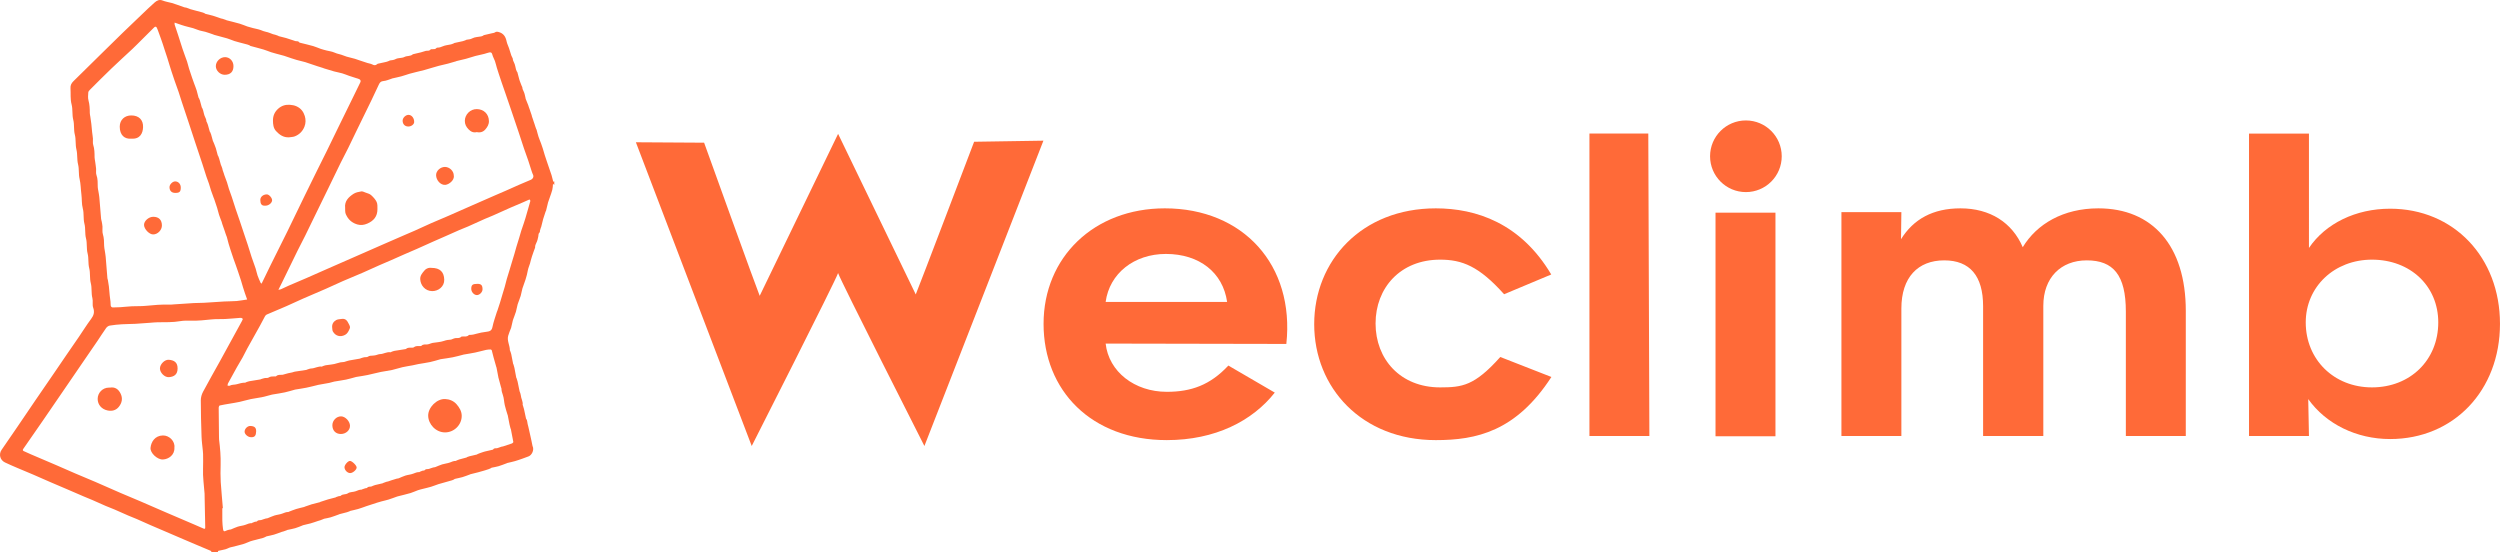
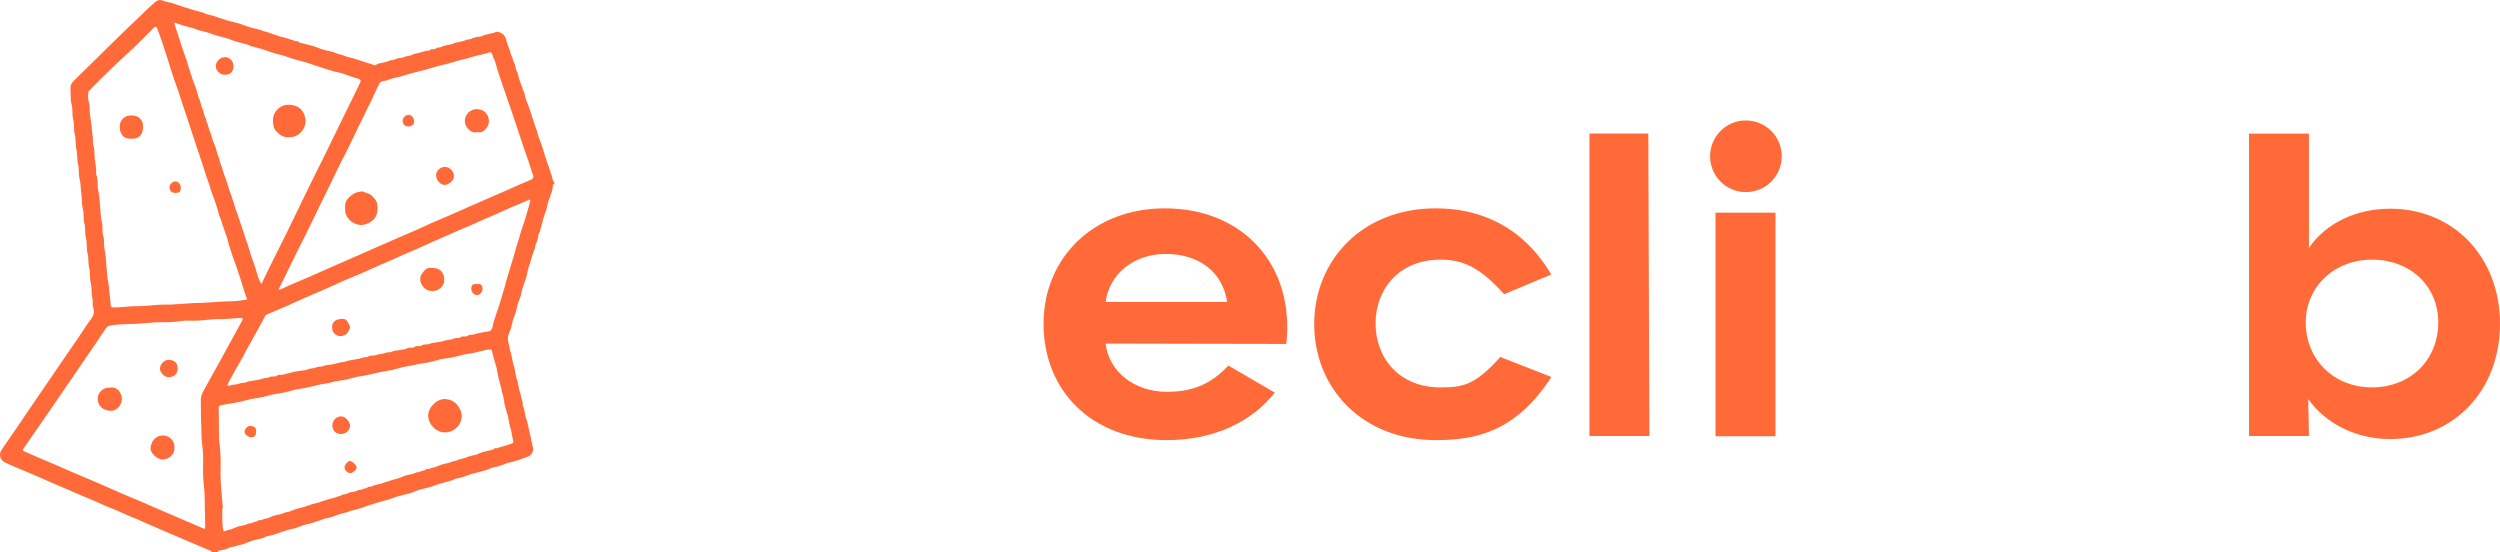
<svg xmlns="http://www.w3.org/2000/svg" xmlns:ns1="http://sodipodi.sourceforge.net/DTD/sodipodi-0.dtd" xmlns:ns2="http://www.inkscape.org/namespaces/inkscape" version="1.1" id="Layer_1" x="0px" y="0px" viewBox="0 0 1561.388 344.826" xml:space="preserve" ns1:docname="weclimb.svg" ns2:version="1.3.2 (091e20e, 2023-11-25)">
  <defs id="defs30">
    <clipPath clipPathUnits="userSpaceOnUse" id="clipPath2">
      <path d="M 0,841.89 H 1244.78 V 0 H 0 Z" transform="translate(-228.473,-481.951)" id="path2-7" />
    </clipPath>
    <clipPath clipPathUnits="userSpaceOnUse" id="clipPath4">
      <path d="M 0,841.89 H 1244.78 V 0 H 0 Z" transform="translate(-505.415,-407.16)" id="path4-9" />
    </clipPath>
    <clipPath clipPathUnits="userSpaceOnUse" id="clipPath6">
      <path d="M 0,841.89 H 1244.78 V 0 H 0 Z" transform="translate(-546.209,-396.735)" id="path6-3" />
    </clipPath>
    <clipPath clipPathUnits="userSpaceOnUse" id="clipPath8">
      <path d="M 0,841.89 H 1244.78 V 0 H 0 Z" transform="translate(-675.133,-486.04)" id="path8-8" />
    </clipPath>
    <clipPath clipPathUnits="userSpaceOnUse" id="clipPath10">
      <path d="M 0,841.89 H 1244.78 V 0 H 0 Z" id="path10-0" />
    </clipPath>
    <clipPath clipPathUnits="userSpaceOnUse" id="clipPath12">
-       <path d="M 0,841.89 H 1244.78 V 0 H 0 Z" transform="translate(-926.399,-402.635)" id="path12-2" />
-     </clipPath>
+       </clipPath>
    <clipPath clipPathUnits="userSpaceOnUse" id="clipPath14">
      <path d="M 0,841.89 H 1244.78 V 0 H 0 Z" transform="translate(-1072.736,-397.57)" id="path14-4" />
    </clipPath>
    <clipPath clipPathUnits="userSpaceOnUse" id="clipPath16">
      <path d="M 0,841.89 H 1244.78 V 0 H 0 Z" transform="translate(-765.207,-475.391)" id="path16-8" />
    </clipPath>
  </defs>
  <style type="text/css" id="style1"> .st0{fill:#FFFFFF;} </style>
  <path class="st0" d="m 131.824,344.816 c -44.21,0 -88.41,0 -132.62,0 0,-115.33 0,-230.67 0,-346 115.67,0 231.33,0 347,0 0,38.14 0,76.28 0,114.42 -0.87,0.57 -0.76,-0.3 -0.87,-0.65 -0.32,-1.06 -0.52,-2.16 -0.84,-3.22 -0.36,-1.19 -0.81,-2.35 -1.21,-3.52 -0.57,-1.66 -1.14,-3.33 -1.7,-4.99 -0.45,-1.32 -0.9,-2.64 -1.32,-3.97 -0.44,-1.4 -0.82,-2.82 -1.26,-4.23 -0.31,-1.01 -0.66,-2.01 -1.03,-3.01 -0.54,-1.45 -1.16,-2.87 -1.64,-4.33 -0.47,-1.42 -0.79,-2.89 -1.19,-4.34 -0.04,-0.15 -0.19,-0.28 -0.24,-0.43 -0.22,-0.6 -0.43,-1.21 -0.64,-1.82 -0.13,-0.38 -0.23,-0.78 -0.36,-1.16 -0.21,-0.61 -0.43,-1.22 -0.63,-1.83 -0.13,-0.38 -0.24,-0.77 -0.37,-1.16 -0.21,-0.6 -0.43,-1.2 -0.63,-1.81 -0.1,-0.31 -0.12,-0.64 -0.23,-0.95 -0.25,-0.75 -0.52,-1.5 -0.78,-2.25 -0.09,-0.27 -0.16,-0.55 -0.26,-0.82 -0.24,-0.67 -0.49,-1.34 -0.73,-2.01 -0.12,-0.34 -0.19,-0.7 -0.33,-1.04 -0.54,-1.36 -1.1,-2.72 -1.64,-4.08 -0.03,-0.07 0,-0.17 -0.02,-0.25 -0.38,-1.47 -0.55,-3.05 -1.24,-4.35 -0.44,-0.84 -0.76,-1.57 -0.8,-2.49 -0.01,-0.3 -0.27,-0.57 -0.39,-0.87 -0.2,-0.47 -0.37,-0.96 -0.56,-1.43 -0.23,-0.59 -0.46,-1.17 -0.67,-1.76 -0.12,-0.34 -0.23,-0.69 -0.32,-1.04 -0.39,-1.47 -0.77,-2.94 -1.17,-4.4 -0.04,-0.14 -0.24,-0.23 -0.31,-0.38 -0.19,-0.39 -0.39,-0.79 -0.5,-1.21 -0.41,-1.46 -0.57,-3.05 -1.25,-4.36 -0.44,-0.84 -0.76,-1.57 -0.81,-2.49 -0.01,-0.3 -0.26,-0.58 -0.39,-0.87 -0.18,-0.4 -0.41,-0.78 -0.54,-1.19 -0.49,-1.5 -0.93,-3.03 -1.43,-4.53 -0.47,-1.4 -1.2,-2.74 -1.48,-4.17 -0.58,-2.88 -1.88,-5 -4.86,-5.84 -0.88,-0.25 -1.64,-0.35 -2.47,0.23 -0.47,0.33 -1.16,0.36 -1.75,0.5 -1.71,0.4 -3.43,0.78 -5.14,1.2 -0.22,0.05 -0.39,0.32 -0.61,0.42 -0.33,0.15 -0.68,0.29 -1.04,0.36 -1.86,0.37 -3.93,0.34 -5.52,1.2 -1.24,0.67 -2.37,0.68 -3.59,0.87 -0.23,0.04 -0.43,0.23 -0.66,0.31 -0.59,0.22 -1.18,0.47 -1.8,0.61 -1.72,0.4 -3.46,0.75 -5.19,1.13 -0.11,0.02 -0.2,0.16 -0.31,0.2 -0.59,0.23 -1.17,0.51 -1.78,0.66 -1.75,0.41 -3.64,0.5 -5.24,1.24 -1.06,0.49 -2.01,0.79 -3.13,0.79 -0.24,0 -0.57,0.05 -0.69,0.21 -0.67,0.87 -1.6,0.74 -2.5,0.77 -0.41,0.01 -1.01,-0.05 -1.19,0.18 -0.78,1.01 -1.85,0.74 -2.86,0.83 -0.32,0.03 -0.62,0.18 -0.94,0.28 -0.76,0.23 -1.52,0.5 -2.29,0.69 -1.64,0.41 -3.28,0.78 -4.92,1.16 -0.04,0.01 -0.08,0.03 -0.11,0.06 -1.46,1.37 -3.52,0.78 -5.23,1.66 -1.61,0.83 -3.87,0.44 -5.45,1.3 -1.24,0.68 -2.37,0.68 -3.59,0.87 -0.23,0.04 -0.43,0.24 -0.66,0.32 -0.59,0.22 -1.19,0.47 -1.8,0.61 -1.73,0.4 -3.47,0.76 -5.21,1.14 -0.11,0.02 -0.21,0.13 -0.3,0.22 -1.02,1 -2.07,0.77 -3.18,0.15 -0.45,-0.25 -0.99,-0.35 -1.49,-0.5 -0.47,-0.14 -0.96,-0.22 -1.42,-0.36 -1.64,-0.53 -3.28,-1.07 -4.91,-1.62 -0.96,-0.32 -1.9,-0.71 -2.87,-0.98 -1.72,-0.48 -3.47,-0.84 -5.18,-1.35 -1.5,-0.45 -2.93,-1.17 -4.44,-1.51 -1.15,-0.26 -2.2,-0.58 -3.28,-1.07 -1.5,-0.67 -3.22,-0.84 -4.84,-1.26 -1.2,-0.31 -2.4,-0.6 -3.56,-1 -1.6,-0.54 -3.13,-1.29 -4.75,-1.75 -2.76,-0.79 -5.57,-1.42 -8.35,-2.12 -0.12,-0.03 -0.29,-0.05 -0.34,-0.14 -0.54,-0.93 -1.45,-0.78 -2.31,-0.84 -0.36,-0.02 -0.7,-0.22 -1.05,-0.34 -1.64,-0.54 -3.27,-1.11 -4.92,-1.6 -1.51,-0.44 -3.06,-0.77 -4.59,-1.17 -0.15,-0.04 -0.27,-0.2 -0.42,-0.26 -0.56,-0.21 -1.13,-0.42 -1.71,-0.6 -0.47,-0.14 -0.97,-0.2 -1.44,-0.36 -1.48,-0.5 -2.92,-1.22 -4.43,-1.49 -1.16,-0.2 -2.13,-0.68 -3.18,-1.07 -1.59,-0.6 -3.31,-0.86 -4.97,-1.28 -1.15,-0.3 -2.32,-0.58 -3.44,-0.97 -1.6,-0.54 -3.14,-1.28 -4.75,-1.74 -2.71,-0.79 -5.47,-1.43 -8.21,-2.14 -0.16,-0.04 -0.29,-0.15 -0.45,-0.21 -0.67,-0.24 -1.34,-0.49 -2.02,-0.7 -0.35,-0.11 -0.73,-0.13 -1.08,-0.24 -1.67,-0.56 -3.32,-1.2 -5.01,-1.7 -1.55,-0.46 -3.14,-0.77 -4.7,-1.18 -0.26,-0.07 -0.47,-0.34 -0.72,-0.47 -0.33,-0.16 -0.68,-0.29 -1.03,-0.38 -1.7,-0.46 -3.4,-0.91 -5.1,-1.36 -0.83,-0.22 -1.66,-0.44 -2.48,-0.68 -0.31,-0.09 -0.6,-0.25 -0.91,-0.36 -0.56,-0.21 -1.11,-0.43 -1.68,-0.6 -0.39,-0.11 -0.83,-0.07 -1.21,-0.21 -1.59,-0.54 -3.16,-1.14 -4.75,-1.69 -1.04,-0.36 -2.09,-0.74 -3.15,-1.03 -1.89,-0.52 -3.87,-0.79 -5.68,-1.52 -2.07,-0.83 -3.61,0.02 -4.98,1.21 -2.72,2.37 -5.3,4.9 -7.91,7.39 -3.97,3.78 -7.94,7.55 -11.87,11.37 -4.14,4.02 -8.25,8.07 -12.37,12.12 -6.19,6.09 -12.36,12.19 -18.56,18.27 -1.25,1.23 -1.98,2.56 -1.86,4.4 0.23,3.38 -0.2,6.75 0.69,10.14 0.82,3.1 0.23,6.42 1.04,9.61 0.76,2.99 0.17,6.16 0.98,9.24 0.79,3.02 0.24,6.24 1.01,9.36 0.74,2.99 0.23,6.17 1.02,9.24 0.75,2.95 0.21,6.07 0.95,9.12 0.74,3.07 0.69,6.32 1.11,9.47 0.4,2.99 0.09,6.01 0.9,9.01 0.82,3.05 0.18,6.33 1.01,9.48 0.78,2.94 0.18,6.08 0.98,9.12 0.81,3.06 0.18,6.32 1.01,9.48 0.77,2.94 0.2,6.08 0.99,9.12 0.79,3.03 0.17,6.25 0.99,9.37 0.79,3.02 0.2,6.25 1,9.36 0.49,1.89 -0.17,4.12 0.48,5.91 1.02,2.84 0.37,4.89 -1.35,7.16 -2.69,3.58 -5.04,7.41 -7.57,11.11 -2.57,3.77 -5.19,7.51 -7.77,11.28 -2.49,3.63 -4.94,7.28 -7.43,10.9 -3.99,5.82 -8,11.63 -11.98,17.46 -3.84,5.62 -7.64,11.27 -11.47,16.89 -3.21,4.7 -6.48,9.35 -9.66,14.07 -1.87,2.78 -0.9,6.35 2.12,7.81 2.54,1.22 5.13,2.32 7.72,3.43 3.27,1.4 6.58,2.73 9.85,4.14 3.65,1.57 7.27,3.21 10.92,4.78 3.54,1.53 7.09,3.02 10.63,4.54 3.39,1.45 6.76,2.93 10.15,4.38 1.75,0.75 3.54,1.43 5.28,2.19 2.8,1.22 5.58,2.5 8.39,3.71 1.79,0.77 3.63,1.42 5.42,2.19 2.92,1.26 5.81,2.59 8.73,3.85 1.75,0.76 3.55,1.41 5.3,2.17 2.81,1.22 5.58,2.51 8.39,3.73 2.62,1.15 5.26,2.25 7.89,3.38 4.34,1.86 8.68,3.73 13.02,5.59 2.55,1.09 5.1,2.18 7.66,3.26 2.97,1.26 5.94,2.51 8.92,3.76 0.39,0.21 0.98,0.28 0.46,0.94 z" id="path1" style="display:none" />
  <path d="m 131.824,344.816 c 0.52,-0.66 -0.07,-0.73 -0.48,-0.91 -2.97,-1.25 -5.95,-2.5 -8.92,-3.76 -2.56,-1.08 -5.11,-2.17 -7.66,-3.26 -4.34,-1.86 -8.68,-3.73 -13.02,-5.59 -2.63,-1.13 -5.27,-2.23 -7.89,-3.38 -2.8,-1.23 -5.58,-2.51 -8.39,-3.73 -1.75,-0.76 -3.55,-1.41 -5.3,-2.17 -2.92,-1.26 -5.81,-2.59 -8.73,-3.85 -1.79,-0.77 -3.63,-1.42 -5.42,-2.19 -2.81,-1.21 -5.59,-2.5 -8.39,-3.71 -1.75,-0.76 -3.53,-1.44 -5.28,-2.19 -3.39,-1.45 -6.76,-2.93 -10.15,-4.38 -3.54,-1.52 -7.1,-3.01 -10.63,-4.54 -3.65,-1.58 -7.27,-3.22 -10.92,-4.78 -3.27,-1.41 -6.58,-2.74 -9.85,-4.14 -2.59,-1.11 -5.18,-2.21 -7.72,-3.43 -3.02,-1.45 -3.99,-5.02 -2.12,-7.81 3.18,-4.72 6.45,-9.37 9.66,-14.07 3.84,-5.62 7.64,-11.27 11.47,-16.89 3.98,-5.83 7.99,-11.63 11.98,-17.46 2.48,-3.63 4.94,-7.28 7.43,-10.9 2.58,-3.77 5.2,-7.51 7.77,-11.28 2.53,-3.7 4.88,-7.53 7.57,-11.11 1.71,-2.28 2.37,-4.33 1.35,-7.16 -0.65,-1.79 0.01,-4.02 -0.48,-5.91 -0.81,-3.11 -0.21,-6.34 -1,-9.36 -0.81,-3.12 -0.2,-6.34 -0.99,-9.37 -0.79,-3.03 -0.22,-6.18 -0.99,-9.12 -0.83,-3.16 -0.2,-6.42 -1.01,-9.48 -0.8,-3.04 -0.2,-6.17 -0.98,-9.12 -0.83,-3.16 -0.19,-6.43 -1.01,-9.48 -0.81,-3 -0.5,-6.02 -0.9,-9.01 -0.42,-3.15 -0.37,-6.4 -1.11,-9.47 -0.74,-3.05 -0.2,-6.17 -0.95,-9.12 -0.79,-3.07 -0.28,-6.24 -1.02,-9.24 -0.77,-3.12 -0.22,-6.34 -1.01,-9.36 -0.8,-3.08 -0.21,-6.25 -0.98,-9.24 -0.82,-3.19 -0.22,-6.51 -1.04,-9.61 -0.89,-3.39 -0.46,-6.76 -0.69,-10.14 -0.12,-1.84 0.6,-3.17 1.86,-4.4 6.2,-6.07 12.37,-12.18 18.56,-18.27 4.11,-4.05 8.22,-8.1 12.37,-12.12 3.93,-3.81 7.9,-7.59 11.87,-11.37 2.61,-2.49 5.2,-5.02 7.91,-7.39 1.37,-1.19 2.91,-2.05 4.98,-1.21 1.8,0.73 3.79,1 5.68,1.52 1.06,0.29 2.11,0.66 3.15,1.03 1.59,0.55 3.16,1.15 4.75,1.69 0.38,0.13 0.82,0.09 1.21,0.21 0.57,0.16 1.12,0.39 1.68,0.6 0.3,0.11 0.6,0.27 0.91,0.36 0.82,0.24 1.65,0.45 2.48,0.68 1.7,0.45 3.4,0.9 5.1,1.36 0.35,0.1 0.7,0.22 1.03,0.38 0.26,0.12 0.46,0.4 0.72,0.47 1.56,0.41 3.16,0.72 4.7,1.18 1.69,0.5 3.34,1.14 5.01,1.7 0.35,0.12 0.73,0.13 1.08,0.24 0.68,0.21 1.35,0.46 2.02,0.7 0.15,0.06 0.29,0.17 0.45,0.21 2.74,0.71 5.49,1.36 8.21,2.14 1.62,0.47 3.15,1.2 4.75,1.74 1.13,0.38 2.29,0.67 3.44,0.97 1.66,0.43 3.38,0.69 4.97,1.28 1.05,0.4 2.02,0.87 3.18,1.07 1.52,0.27 2.95,0.99 4.43,1.49 0.47,0.16 0.97,0.22 1.44,0.36 0.58,0.18 1.14,0.39 1.71,0.6 0.15,0.06 0.27,0.22 0.42,0.26 1.53,0.39 3.07,0.73 4.59,1.17 1.66,0.48 3.28,1.06 4.92,1.6 0.35,0.11 0.69,0.32 1.05,0.34 0.86,0.06 1.77,-0.09 2.31,0.84 0.05,0.08 0.22,0.11 0.34,0.14 2.79,0.7 5.59,1.34 8.35,2.12 1.62,0.46 3.15,1.21 4.75,1.75 1.17,0.4 2.37,0.69 3.56,1 1.62,0.41 3.34,0.58 4.84,1.26 1.09,0.49 2.14,0.81 3.28,1.07 1.52,0.34 2.94,1.07 4.44,1.51 1.71,0.51 3.46,0.87 5.18,1.35 0.97,0.27 1.91,0.66 2.87,0.98 1.63,0.55 3.27,1.09 4.91,1.62 0.46,0.15 0.95,0.23 1.42,0.36 0.5,0.15 1.04,0.25 1.49,0.5 1.11,0.61 2.16,0.85 3.18,-0.15 0.09,-0.09 0.19,-0.19 0.3,-0.22 1.74,-0.38 3.48,-0.74 5.21,-1.14 0.61,-0.14 1.21,-0.39 1.8,-0.61 0.23,-0.08 0.43,-0.28 0.66,-0.32 1.22,-0.19 2.35,-0.19 3.59,-0.87 1.58,-0.86 3.84,-0.46 5.45,-1.3 1.71,-0.88 3.77,-0.3 5.23,-1.66 0.03,-0.03 0.07,-0.05 0.11,-0.06 1.64,-0.39 3.29,-0.76 4.92,-1.16 0.77,-0.19 1.53,-0.46 2.29,-0.69 0.31,-0.1 0.62,-0.25 0.94,-0.28 1.01,-0.09 2.07,0.18 2.86,-0.83 0.18,-0.23 0.78,-0.17 1.19,-0.18 0.91,-0.03 1.84,0.1 2.5,-0.77 0.12,-0.16 0.45,-0.21 0.69,-0.21 1.12,0 2.07,-0.31 3.13,-0.79 1.6,-0.73 3.48,-0.83 5.24,-1.24 0.61,-0.14 1.19,-0.43 1.78,-0.66 0.11,-0.04 0.2,-0.18 0.31,-0.2 1.73,-0.38 3.46,-0.73 5.19,-1.13 0.61,-0.14 1.2,-0.4 1.8,-0.61 0.23,-0.08 0.43,-0.28 0.66,-0.31 1.22,-0.19 2.35,-0.19 3.59,-0.87 1.59,-0.86 3.66,-0.83 5.52,-1.2 0.36,-0.07 0.71,-0.21 1.04,-0.36 0.22,-0.1 0.38,-0.37 0.61,-0.42 1.71,-0.42 3.43,-0.8 5.14,-1.2 0.6,-0.14 1.28,-0.17 1.75,-0.5 0.83,-0.58 1.59,-0.48 2.47,-0.23 2.98,0.84 4.28,2.96 4.86,5.84 0.29,1.43 1.01,2.77 1.48,4.17 0.51,1.5 0.94,3.02 1.43,4.53 0.13,0.41 0.36,0.8 0.54,1.19 0.14,0.29 0.38,0.57 0.39,0.87 0.05,0.92 0.37,1.66 0.81,2.49 0.69,1.31 0.84,2.9 1.25,4.36 0.12,0.42 0.32,0.81 0.5,1.21 0.07,0.14 0.27,0.23 0.31,0.38 0.4,1.46 0.78,2.93 1.17,4.4 0.09,0.35 0.2,0.7 0.32,1.04 0.21,0.59 0.45,1.17 0.67,1.76 0.18,0.48 0.36,0.96 0.56,1.43 0.12,0.3 0.38,0.58 0.39,0.87 0.04,0.92 0.36,1.65 0.8,2.49 0.69,1.3 0.85,2.89 1.24,4.35 0.02,0.08 -0.01,0.17 0.02,0.25 0.55,1.36 1.1,2.72 1.64,4.08 0.13,0.34 0.21,0.7 0.33,1.04 0.24,0.67 0.49,1.34 0.73,2.01 0.1,0.27 0.17,0.55 0.26,0.82 0.26,0.75 0.54,1.49 0.78,2.25 0.1,0.31 0.13,0.64 0.23,0.95 0.2,0.61 0.42,1.2 0.63,1.81 0.13,0.38 0.24,0.77 0.37,1.16 0.21,0.61 0.43,1.22 0.63,1.83 0.13,0.38 0.23,0.78 0.36,1.16 0.21,0.61 0.42,1.22 0.64,1.82 0.06,0.15 0.2,0.27 0.24,0.43 0.4,1.45 0.73,2.91 1.19,4.34 0.48,1.47 1.11,2.88 1.64,4.33 0.37,0.99 0.71,2 1.03,3.01 0.44,1.4 0.82,2.82 1.26,4.23 0.42,1.33 0.87,2.65 1.32,3.97 0.56,1.67 1.13,3.33 1.7,4.99 0.4,1.17 0.85,2.33 1.21,3.52 0.32,1.06 0.52,2.16 0.84,3.22 0.11,0.36 0,1.23 0.87,0.65 0,0.75 0,1.5 0,2.24 -0.19,-0.17 -0.39,-0.34 -0.81,-0.72 -0.07,0.88 -0.09,1.48 -0.16,2.08 -0.07,0.57 -0.14,1.14 -0.28,1.7 -0.2,0.79 -0.47,1.57 -0.72,2.35 -0.15,0.47 -0.32,0.93 -0.49,1.39 -0.5,1.43 -0.99,2.87 -1.49,4.3 -0.01,0.04 0,0.08 -0.01,0.12 -0.4,1.65 -0.8,3.3 -1.21,4.95 -0.04,0.15 -0.2,0.27 -0.25,0.43 -0.52,1.55 -1.07,3.1 -1.52,4.67 -0.48,1.67 -0.85,3.37 -1.27,5.06 -0.03,0.12 -0.14,0.21 -0.18,0.33 -0.19,0.62 -0.4,1.23 -0.55,1.85 -0.09,0.36 0.03,0.9 -0.18,1.07 -0.91,0.75 -0.7,1.77 -0.89,2.72 -0.26,1.3 -0.57,2.65 -1.17,3.81 -0.49,0.96 -0.85,1.85 -0.79,2.92 0.01,0.23 -0.14,0.46 -0.23,0.69 -0.24,0.66 -0.5,1.32 -0.73,1.98 -0.19,0.53 -0.37,1.07 -0.55,1.6 -0.15,0.42 -0.31,0.84 -0.44,1.26 -0.25,0.81 -0.54,1.61 -0.72,2.44 -0.3,1.37 -0.68,2.7 -1.21,4.02 -0.64,1.6 -0.84,3.38 -1.26,5.08 -0.24,0.98 -0.55,1.94 -0.83,2.91 -0.07,0.23 -0.16,0.46 -0.24,0.7 -0.25,0.7 -0.5,1.41 -0.74,2.11 -0.16,0.46 -0.32,0.92 -0.48,1.38 -0.16,0.46 -0.38,0.91 -0.49,1.38 -0.4,1.62 -0.76,3.24 -1.14,4.87 -0.02,0.08 -0.09,0.14 -0.11,0.22 -0.26,0.75 -0.51,1.5 -0.78,2.25 -0.15,0.42 -0.32,0.84 -0.47,1.26 -0.17,0.46 -0.38,0.91 -0.49,1.38 -0.4,1.62 -0.76,3.24 -1.14,4.86 -0.02,0.08 -0.09,0.14 -0.11,0.22 -0.26,0.75 -0.51,1.5 -0.78,2.25 -0.15,0.42 -0.32,0.84 -0.47,1.26 -0.17,0.46 -0.38,0.91 -0.49,1.38 -0.39,1.62 -0.76,3.24 -1.13,4.86 -0.02,0.08 -0.09,0.14 -0.11,0.22 -0.58,1.55 -1.28,3.06 -1.7,4.65 -0.81,3.09 1.08,5.92 1.06,8.95 0,0.07 0.09,0.14 0.12,0.21 0.25,0.74 0.57,1.47 0.74,2.24 0.43,2.02 0.79,4.05 1.19,6.08 0.03,0.15 0.18,0.28 0.23,0.44 0.21,0.7 0.44,1.39 0.58,2.1 0.4,2.02 0.76,4.05 1.14,6.08 0.02,0.11 0.15,0.2 0.19,0.32 0.23,0.73 0.5,1.45 0.66,2.19 0.44,2.02 0.83,4.05 1.24,6.07 0.02,0.12 0.13,0.22 0.16,0.33 0.21,0.69 0.53,1.38 0.58,2.08 0.15,2.07 1.49,3.91 1.16,6.06 -0.01,0.1 0.14,0.21 0.17,0.32 0.24,0.77 0.51,1.53 0.68,2.31 0.44,1.95 0.82,3.91 1.25,5.85 0.05,0.23 0.28,0.41 0.38,0.64 0.14,0.34 0.32,0.68 0.34,1.04 0.1,1.21 0.46,2.34 0.74,3.48 0.46,1.82 0.79,3.71 1.25,5.56 0.53,2.13 0.91,4.3 1.36,6.45 0.02,0.08 0.07,0.15 0.1,0.23 0.98,2.13 -0.4,5.42 -2.62,6.26 -1.26,0.48 -2.53,0.96 -3.81,1.4 -1.54,0.54 -3.08,1.09 -4.64,1.54 -1.6,0.46 -3.23,0.79 -4.85,1.18 -0.12,0.03 -0.22,0.12 -0.33,0.17 -1.69,0.62 -3.35,1.31 -5.07,1.82 -1.4,0.42 -2.87,0.61 -4.3,0.93 -0.26,0.06 -0.47,0.32 -0.73,0.44 -0.36,0.18 -0.73,0.33 -1.1,0.46 -0.81,0.28 -1.62,0.55 -2.44,0.79 -1.41,0.41 -2.81,0.83 -4.23,1.2 -1.61,0.42 -3.23,0.81 -4.84,1.21 -0.08,0.02 -0.14,0.09 -0.22,0.12 -1.57,0.57 -3.12,1.21 -4.72,1.68 -1.53,0.45 -3.11,0.7 -4.66,1.08 -0.26,0.06 -0.47,0.32 -0.72,0.45 -0.36,0.17 -0.73,0.34 -1.11,0.45 -1.73,0.5 -3.46,0.98 -5.19,1.47 -1.1,0.31 -2.22,0.58 -3.31,0.94 -1.53,0.51 -3.02,1.14 -4.56,1.61 -1.61,0.49 -3.26,0.84 -4.89,1.26 -1.1,0.29 -2.23,0.53 -3.3,0.9 -1.56,0.54 -3.05,1.3 -4.62,1.77 -2.66,0.78 -5.37,1.39 -8.05,2.08 -0.16,0.04 -0.32,0.1 -0.47,0.15 -1.76,0.62 -3.5,1.3 -5.27,1.85 -1.4,0.44 -2.86,0.73 -4.28,1.11 -1.01,0.27 -2.01,0.59 -3.02,0.88 -0.16,0.05 -0.31,0.11 -0.47,0.16 -2.09,0.68 -4.18,1.36 -6.27,2.04 -0.23,0.08 -0.46,0.18 -0.69,0.26 -1.44,0.49 -2.87,1.04 -4.33,1.46 -1.57,0.45 -3.18,0.76 -4.77,1.15 -0.23,0.06 -0.43,0.24 -0.66,0.33 -0.49,0.19 -0.97,0.39 -1.48,0.52 -1.57,0.42 -3.14,0.81 -4.71,1.22 -0.08,0.02 -0.14,0.09 -0.22,0.12 -1.73,0.62 -3.44,1.31 -5.19,1.83 -1.36,0.41 -2.79,0.61 -4.18,0.91 -0.16,0.03 -0.29,0.15 -0.45,0.21 -0.63,0.25 -1.25,0.51 -1.88,0.74 -0.47,0.17 -0.95,0.27 -1.42,0.42 -1.55,0.51 -3.09,1.08 -4.65,1.52 -1.57,0.44 -3.17,0.77 -4.75,1.15 -0.12,0.03 -0.22,0.11 -0.34,0.16 -1.48,0.57 -2.94,1.23 -4.46,1.67 -1.61,0.47 -3.27,0.73 -4.91,1.1 -0.2,0.04 -0.37,0.19 -0.56,0.26 -0.63,0.23 -1.26,0.47 -1.89,0.67 -0.39,0.13 -0.8,0.18 -1.19,0.32 -1.57,0.56 -3.12,1.21 -4.72,1.68 -1.52,0.45 -3.1,0.71 -4.64,1.07 -0.19,0.05 -0.36,0.19 -0.55,0.27 -0.55,0.25 -1.08,0.56 -1.65,0.72 -1.58,0.45 -3.18,0.83 -4.77,1.24 -1.06,0.28 -2.15,0.51 -3.18,0.87 -1.51,0.54 -2.95,1.3 -4.49,1.75 -2.71,0.79 -5.46,1.4 -8.2,2.09 -0.24,0.06 -0.46,0.17 -0.69,0.26 -0.71,0.29 -1.4,0.67 -2.14,0.87 -1.35,0.36 -2.74,0.59 -4.11,0.9 -0.49,0.11 -0.95,0.28 -0.42,0.89 -1.5,-0.01 -2.99,-0.01 -4.49,-0.01 z m 7.36,-27.43 c -0.12,0.01 -0.23,0.02 -0.35,0.03 0,2.58 -0.05,5.15 0.02,7.73 0.05,1.78 0.2,3.56 0.44,5.32 0.2,1.46 0.77,1.64 2.04,0.94 0.55,-0.3 1.22,-0.41 1.84,-0.58 0.36,-0.09 0.76,-0.05 1.09,-0.18 1.43,-0.56 2.82,-1.28 4.28,-1.73 1.58,-0.49 3.29,-0.59 4.82,-1.18 1.28,-0.49 2.48,-1.05 3.87,-0.98 0.13,0.01 0.26,-0.2 0.4,-0.26 0.54,-0.23 1.07,-0.47 1.63,-0.64 0.39,-0.12 0.99,0.02 1.18,-0.21 0.69,-0.84 1.58,-0.76 2.49,-0.82 0.43,-0.03 0.85,-0.27 1.27,-0.41 0.57,-0.19 1.13,-0.4 1.71,-0.55 0.4,-0.11 0.84,-0.07 1.22,-0.21 1.44,-0.55 2.84,-1.25 4.31,-1.7 1.58,-0.49 3.28,-0.6 4.82,-1.18 1.27,-0.48 2.48,-1.05 3.87,-1.01 0.1,0 0.2,-0.14 0.32,-0.18 1.51,-0.57 3,-1.21 4.54,-1.68 1.66,-0.51 3.37,-0.86 5.06,-1.29 0.12,-0.03 0.21,-0.14 0.32,-0.18 1.5,-0.52 3.01,-1.03 4.51,-1.54 0.04,-0.01 0.08,0 0.12,-0.01 1.6,-0.41 3.2,-0.82 4.79,-1.24 0.11,-0.03 0.2,-0.16 0.31,-0.2 1.58,-0.52 3.15,-1.08 4.75,-1.54 1.57,-0.46 3.17,-0.82 4.75,-1.24 0.11,-0.03 0.19,-0.17 0.3,-0.21 0.53,-0.19 1.06,-0.4 1.6,-0.55 0.43,-0.12 1.05,-0.01 1.31,-0.27 1.24,-1.26 3.07,-0.57 4.52,-1.58 1.28,-0.89 3.28,-0.66 4.84,-1.26 1.2,-0.46 2.31,-1.02 3.62,-0.98 0.15,0 0.29,-0.15 0.44,-0.21 0.67,-0.24 1.33,-0.48 2.01,-0.68 0.31,-0.09 0.8,0.01 0.94,-0.18 0.7,-0.89 1.65,-0.79 2.6,-0.86 0.38,-0.03 0.74,-0.32 1.12,-0.46 0.45,-0.18 0.9,-0.37 1.37,-0.48 1.57,-0.38 3.15,-0.73 4.72,-1.1 0.11,-0.03 0.2,-0.14 0.32,-0.19 0.65,-0.25 1.31,-0.5 1.97,-0.72 0.39,-0.12 0.8,-0.15 1.19,-0.27 0.72,-0.23 1.42,-0.5 2.13,-0.74 0.42,-0.14 0.86,-0.26 1.29,-0.39 0.65,-0.2 1.29,-0.42 1.95,-0.6 0.36,-0.1 0.76,-0.05 1.09,-0.18 1.43,-0.56 2.82,-1.28 4.28,-1.73 1.58,-0.49 3.29,-0.59 4.82,-1.18 1.28,-0.5 2.48,-1.04 3.87,-0.98 0.13,0.01 0.26,-0.2 0.4,-0.26 0.54,-0.23 1.07,-0.47 1.63,-0.64 0.39,-0.12 0.99,0.02 1.18,-0.22 0.69,-0.85 1.58,-0.75 2.49,-0.82 0.43,-0.03 0.85,-0.27 1.27,-0.41 0.57,-0.19 1.14,-0.4 1.71,-0.55 0.4,-0.11 0.84,-0.07 1.22,-0.21 1.44,-0.55 2.84,-1.25 4.31,-1.7 1.58,-0.49 3.28,-0.61 4.82,-1.18 1.23,-0.45 2.38,-1.07 3.75,-0.99 0.17,0.01 0.33,-0.22 0.52,-0.3 0.5,-0.22 1.01,-0.46 1.53,-0.6 1.54,-0.43 3.09,-0.82 4.63,-1.24 0.15,-0.04 0.25,-0.23 0.4,-0.29 0.45,-0.17 0.91,-0.35 1.38,-0.47 1.57,-0.38 3.15,-0.73 4.73,-1.11 0.15,-0.04 0.25,-0.21 0.4,-0.28 0.51,-0.22 1.02,-0.43 1.54,-0.61 0.67,-0.24 1.35,-0.47 2.03,-0.69 0.35,-0.11 0.7,-0.22 1.05,-0.31 1.61,-0.37 3.23,-0.74 4.84,-1.11 0.08,-0.02 0.18,-0.06 0.21,-0.12 0.53,-0.85 1.38,-0.78 2.21,-0.79 0.32,0 0.64,-0.13 0.94,-0.23 0.71,-0.24 1.4,-0.51 2.11,-0.74 0.31,-0.1 0.66,-0.08 0.97,-0.18 1.88,-0.6 3.76,-1.19 5.61,-1.87 0.35,-0.13 0.84,-0.67 0.8,-0.95 -0.45,-2.67 -1,-5.32 -1.53,-7.97 -0.04,-0.2 -0.2,-0.37 -0.25,-0.57 -0.21,-0.79 -0.43,-1.57 -0.59,-2.37 -0.4,-1.96 -0.76,-3.92 -1.14,-5.88 -0.02,-0.08 -0.09,-0.14 -0.12,-0.22 -0.58,-1.97 -1.25,-3.93 -1.7,-5.93 -0.48,-2.1 -0.49,-4.35 -1.2,-6.35 -0.48,-1.35 -0.88,-2.63 -0.88,-4.05 0,-0.23 -0.17,-0.46 -0.24,-0.7 -0.57,-2.11 -1.14,-4.22 -1.71,-6.34 -0.01,-0.04 0,-0.08 0,-0.12 -0.38,-2 -0.76,-4.01 -1.15,-6.01 -0.02,-0.08 -0.08,-0.15 -0.11,-0.22 -0.58,-2.03 -1.17,-4.05 -1.72,-6.08 -0.4,-1.46 -0.71,-2.94 -1.12,-4.4 -0.07,-0.23 -0.49,-0.52 -0.74,-0.52 -0.95,0.02 -1.91,0.07 -2.83,0.27 -2.27,0.51 -4.5,1.17 -6.78,1.65 -2.41,0.5 -4.85,0.86 -7.27,1.28 -0.16,0.03 -0.32,0.1 -0.48,0.14 -2.1,0.53 -4.19,1.14 -6.32,1.56 -2.45,0.48 -4.94,0.78 -7.41,1.16 -0.16,0.03 -0.32,0.08 -0.48,0.12 -2.04,0.57 -4.07,1.23 -6.14,1.67 -2.45,0.52 -4.94,0.84 -7.41,1.28 -1.21,0.22 -2.39,0.55 -3.59,0.78 -2.13,0.41 -4.29,0.7 -6.4,1.18 -2.18,0.5 -4.3,1.26 -6.48,1.74 -2.28,0.5 -4.61,0.73 -6.9,1.2 -2.81,0.58 -5.57,1.35 -8.38,1.94 -2.2,0.46 -4.44,0.76 -6.67,1.13 -0.2,0.03 -0.41,0.07 -0.61,0.12 -2.05,0.54 -4.08,1.18 -6.16,1.61 -2.41,0.5 -4.86,0.77 -7.28,1.22 -1.09,0.2 -2.13,0.63 -3.21,0.84 -2.34,0.46 -4.69,0.84 -7.03,1.26 -0.12,0.02 -0.24,0.08 -0.36,0.11 -2.26,0.54 -4.51,1.15 -6.79,1.61 -2.33,0.47 -4.69,0.79 -7.03,1.18 -0.08,0.01 -0.16,0.04 -0.24,0.06 -2.09,0.57 -4.16,1.23 -6.27,1.69 -2.41,0.52 -4.85,0.86 -7.28,1.27 -0.25,0.04 -0.5,0.07 -0.74,0.13 -2.1,0.54 -4.17,1.16 -6.29,1.61 -2.28,0.48 -4.6,0.7 -6.88,1.18 -2.36,0.5 -4.66,1.22 -7.01,1.74 -2.08,0.46 -4.2,0.76 -6.3,1.13 -2.06,0.36 -4.12,0.67 -6.15,1.13 -0.3,0.07 -0.64,0.84 -0.64,1.28 0.03,6.14 0.12,12.29 0.19,18.43 0.01,0.58 -0.01,1.17 0.06,1.74 0.66,5.19 1.1,10.39 0.96,15.64 -0.1,3.57 -0.14,7.15 0.06,10.71 0.37,5.44 0.9,10.88 1.34,16.33 z m 34.68,-136.38 c 0.75,-0.16 1.19,-0.18 1.57,-0.35 1.66,-0.74 3.29,-1.56 4.96,-2.29 3.73,-1.62 7.48,-3.17 11.2,-4.79 4.03,-1.75 8.03,-3.55 12.05,-5.32 5.57,-2.45 11.15,-4.88 16.73,-7.33 6.11,-2.68 12.21,-5.36 18.32,-8.04 4.48,-1.96 8.97,-3.91 13.45,-5.86 2.24,-0.97 4.51,-1.9 6.74,-2.9 3.44,-1.54 6.85,-3.16 10.3,-4.68 3.64,-1.6 7.33,-3.1 10.98,-4.69 5.01,-2.18 10,-4.41 15,-6.61 4.62,-2.03 9.25,-4.06 13.88,-6.08 2.28,-0.99 4.57,-1.96 6.85,-2.96 2.77,-1.22 5.52,-2.48 8.29,-3.69 2.43,-1.06 4.9,-2.05 7.33,-3.12 1.4,-0.62 1.95,-2.01 1.4,-3.14 -0.36,-0.73 -0.63,-1.51 -0.88,-2.28 -0.72,-2.19 -1.37,-4.4 -2.11,-6.58 -0.87,-2.57 -1.84,-5.11 -2.71,-7.68 -1.16,-3.45 -2.25,-6.93 -3.41,-10.39 -1.52,-4.56 -3.07,-9.12 -4.62,-13.67 -1.2,-3.53 -2.41,-7.06 -3.63,-10.59 -0.72,-2.1 -1.47,-4.2 -2.19,-6.31 -0.65,-1.9 -1.28,-3.8 -1.9,-5.7 -0.4,-1.2 -0.79,-2.4 -1.15,-3.61 -0.42,-1.4 -0.72,-2.84 -1.2,-4.22 -0.48,-1.38 -1.31,-2.66 -1.64,-4.07 -0.29,-1.22 -0.91,-1.51 -1.92,-1.3 -1.03,0.22 -2.03,0.63 -3.05,0.89 -1.9,0.47 -3.82,0.89 -5.72,1.34 -0.24,0.06 -0.47,0.15 -0.71,0.22 -1.68,0.51 -3.35,1.06 -5.04,1.51 -1.96,0.52 -3.94,0.95 -5.91,1.42 -0.12,0.03 -0.22,0.12 -0.34,0.16 -1.69,0.49 -3.37,1.02 -5.07,1.46 -1.86,0.48 -3.74,0.87 -5.6,1.34 -1.27,0.32 -2.52,0.71 -3.77,1.08 -1.76,0.52 -3.51,1.08 -5.27,1.55 -1.85,0.5 -3.73,0.92 -5.59,1.38 -1.27,0.32 -2.55,0.62 -3.81,0.99 -1.71,0.51 -3.38,1.14 -5.1,1.6 -1.86,0.5 -3.76,0.86 -5.64,1.3 -0.2,0.05 -0.37,0.18 -0.57,0.24 -1.61,0.49 -3.2,1.25 -4.84,1.37 -1.64,0.12 -2.32,0.9 -2.92,2.21 -1.48,3.25 -3.01,6.48 -4.57,9.69 -3.09,6.38 -6.23,12.74 -9.33,19.11 -1.74,3.57 -3.42,7.16 -5.18,10.72 -1.57,3.18 -3.26,6.3 -4.83,9.48 -2.49,5.06 -4.92,10.16 -7.39,15.23 -2.87,5.89 -5.75,11.77 -8.62,17.66 -2.03,4.16 -4.03,8.34 -6.08,12.49 -1.59,3.22 -3.29,6.38 -4.88,9.6 -3.26,6.63 -6.48,13.28 -9.72,19.92 -0.65,1.32 -1.32,2.64 -2.14,4.29 z m -19.5,6.05 c -0.48,-1.35 -0.95,-2.61 -1.38,-3.88 -0.42,-1.24 -0.83,-2.49 -1.21,-3.74 -0.44,-1.45 -0.83,-2.91 -1.29,-4.36 -0.57,-1.79 -1.18,-3.57 -1.78,-5.35 -0.46,-1.36 -0.93,-2.72 -1.41,-4.07 -0.49,-1.38 -1.01,-2.75 -1.49,-4.14 -0.62,-1.8 -1.22,-3.61 -1.81,-5.42 -0.42,-1.28 -0.83,-2.56 -1.2,-3.85 -0.42,-1.47 -0.78,-2.95 -1.17,-4.43 -0.02,-0.08 -0.1,-0.13 -0.13,-0.21 -0.24,-0.67 -0.49,-1.34 -0.72,-2.02 -0.12,-0.34 -0.21,-0.7 -0.33,-1.04 -0.22,-0.65 -0.45,-1.29 -0.67,-1.93 -0.13,-0.38 -0.26,-0.76 -0.4,-1.14 -0.2,-0.57 -0.41,-1.14 -0.59,-1.71 -0.12,-0.39 -0.18,-0.79 -0.32,-1.17 -0.54,-1.48 -1.16,-2.93 -1.64,-4.42 -0.46,-1.42 -0.75,-2.9 -1.2,-4.32 -0.59,-1.9 -1.24,-3.77 -1.88,-5.65 -0.08,-0.23 -0.21,-0.45 -0.29,-0.68 -0.55,-1.49 -1.12,-2.97 -1.62,-4.48 -0.48,-1.44 -0.85,-2.91 -1.33,-4.35 -0.5,-1.48 -1.1,-2.93 -1.59,-4.41 -0.84,-2.55 -1.61,-5.13 -2.45,-7.68 -1.54,-4.69 -3.13,-9.36 -4.68,-14.05 -1.46,-4.41 -2.89,-8.83 -4.35,-13.24 -1.26,-3.81 -2.55,-7.62 -3.81,-11.43 -0.71,-2.16 -1.35,-4.34 -2.08,-6.49 -0.83,-2.45 -1.75,-4.88 -2.6,-7.32 -0.63,-1.82 -1.23,-3.65 -1.83,-5.48 -0.42,-1.29 -0.82,-2.58 -1.22,-3.87 -0.46,-1.49 -0.89,-2.98 -1.36,-4.46 -0.55,-1.72 -1.13,-3.42 -1.69,-5.13 -0.41,-1.25 -0.79,-2.5 -1.21,-3.75 -0.37,-1.12 -0.76,-2.24 -1.16,-3.35 -0.52,-1.45 -1.04,-2.91 -1.58,-4.35 -0.3,-0.8 -0.57,-1.62 -0.95,-2.38 -0.44,-0.88 -1.07,-0.78 -1.7,-0.16 -3.53,3.51 -7.05,7.03 -10.59,10.55 -0.97,0.97 -1.94,1.94 -2.94,2.87 -4.37,4.08 -8.8,8.09 -13.1,12.22 -4.55,4.37 -9,8.84 -13.46,13.3 -0.45,0.45 -0.97,1.07 -1.01,1.64 -0.11,1.65 -0.31,3.4 0.12,4.95 0.72,2.62 0.83,5.23 0.82,7.89 0,0.78 0.23,1.55 0.34,2.33 0.22,1.51 0.45,3.02 0.63,4.53 0.2,1.72 0.31,3.45 0.5,5.17 0.14,1.31 0.39,2.61 0.49,3.93 0.1,1.32 -0.21,2.75 0.18,3.96 0.82,2.56 0.84,5.14 0.85,7.75 0,0.86 0.24,1.72 0.35,2.58 0.21,1.55 0.47,3.1 0.61,4.65 0.11,1.24 -0.23,2.6 0.18,3.71 0.95,2.55 0.78,5.14 0.85,7.75 0.02,0.82 0.25,1.63 0.38,2.44 0.2,1.26 0.48,2.51 0.59,3.78 0.4,4.48 0.73,8.97 1.11,13.46 0.05,0.61 0.3,1.21 0.41,1.82 0.18,1.01 0.39,2.03 0.46,3.05 0.11,1.57 -0.23,3.25 0.22,4.7 0.76,2.45 0.78,4.89 0.81,7.38 0.02,1.02 0.27,2.04 0.42,3.07 0.18,1.27 0.44,2.52 0.55,3.8 0.38,4.45 0.71,8.9 1.07,13.34 0.03,0.37 0.22,0.71 0.29,1.08 0.23,1.34 0.48,2.68 0.64,4.02 0.22,1.93 0.33,3.86 0.53,5.79 0.13,1.23 0.34,2.45 0.47,3.68 0.08,0.78 0.02,1.58 0.12,2.36 0.1,0.77 0.53,1.33 1.39,1.32 1.53,-0.03 3.07,-0.04 4.6,-0.15 2.44,-0.16 4.87,-0.46 7.3,-0.58 2.77,-0.14 5.57,0.02 8.33,-0.25 5.21,-0.5 10.41,-0.98 15.64,-0.78 0.66,0.03 1.32,-0.1 1.98,-0.14 4.22,-0.28 8.43,-0.59 12.65,-0.83 2.11,-0.12 4.23,-0.06 6.34,-0.18 4.22,-0.24 8.43,-0.58 12.65,-0.81 2.61,-0.15 5.23,-0.09 7.83,-0.29 2.16,-0.21 4.27,-0.63 6.52,-0.95 z m -2.69,12.14 c -0.31,-0.23 -0.58,-0.58 -0.9,-0.63 -0.52,-0.09 -1.07,-0.01 -1.61,0.03 -2.89,0.22 -5.78,0.5 -8.67,0.65 -2.77,0.14 -5.58,-0.05 -8.33,0.24 -4.25,0.45 -8.49,0.91 -12.78,0.8 -2.28,-0.06 -4.6,-0.1 -6.83,0.29 -4.71,0.83 -9.43,0.62 -14.16,0.7 -1.49,0.02 -2.98,0.19 -4.47,0.3 -3.14,0.23 -6.28,0.5 -9.42,0.67 -2.77,0.15 -5.56,0.1 -8.33,0.28 -2.56,0.16 -5.13,0.4 -7.66,0.83 -0.82,0.14 -1.74,0.82 -2.24,1.52 -1.88,2.63 -3.59,5.38 -5.4,8.05 -2.72,4.01 -5.48,7.98 -8.22,11.98 -4.36,6.36 -8.71,12.72 -13.06,19.08 -4.33,6.32 -8.65,12.66 -13,18.97 -4,5.8 -8.02,11.57 -12.04,17.36 -0.4,0.58 -0.47,1.09 0.26,1.42 1.5,0.69 3.01,1.38 4.53,2.03 5.26,2.25 10.53,4.48 15.79,6.74 3.96,1.7 7.89,3.48 11.85,5.17 4.19,1.8 8.42,3.5 12.6,5.31 5.32,2.3 10.61,4.68 15.93,6.98 4.03,1.74 8.1,3.39 12.14,5.12 5.26,2.26 10.5,4.57 15.76,6.84 5.94,2.56 11.9,5.09 17.85,7.64 1.94,0.83 3.87,1.69 5.81,2.53 0.77,0.33 1.13,0.21 1.1,-0.77 -0.15,-5.81 -0.24,-11.62 -0.35,-17.43 -0.02,-1.2 0.02,-2.41 -0.06,-3.61 -0.35,-5.21 -1.19,-10.38 -0.96,-15.64 0.13,-3.03 0.03,-6.06 0.02,-9.1 0,-0.66 -0.07,-1.32 -0.14,-1.98 -0.28,-2.93 -0.71,-5.85 -0.81,-8.79 -0.26,-7.59 -0.46,-15.18 -0.47,-22.77 0,-1.78 0.55,-3.74 1.4,-5.32 3.38,-6.38 6.99,-12.63 10.48,-18.96 4.63,-8.39 9.21,-16.81 13.81,-25.22 0.18,-0.38 0.33,-0.76 0.58,-1.31 z m 179.57,-73.69 c -0.07,-0.17 -0.13,-0.64 -0.4,-0.85 -0.16,-0.12 -0.65,0.14 -0.98,0.28 -1.17,0.51 -2.33,1.05 -3.5,1.55 -2.51,1.08 -5.04,2.11 -7.54,3.21 -3.67,1.62 -7.31,3.3 -10.98,4.92 -1.67,0.74 -3.38,1.36 -5.05,2.1 -3.51,1.56 -6.99,3.19 -10.51,4.74 -1.78,0.79 -3.61,1.44 -5.39,2.21 -2.88,1.25 -5.74,2.55 -8.61,3.82 -2.5,1.1 -5.02,2.17 -7.51,3.29 -3.47,1.55 -6.93,3.14 -10.4,4.67 -2.58,1.14 -5.18,2.22 -7.76,3.35 -2.73,1.19 -5.43,2.43 -8.16,3.62 -2.5,1.1 -5.03,2.14 -7.53,3.24 -3.44,1.52 -6.85,3.12 -10.3,4.62 -4.14,1.79 -8.32,3.47 -12.45,5.27 -3.56,1.55 -7.06,3.24 -10.62,4.8 -4.74,2.08 -9.52,4.06 -14.25,6.14 -3.52,1.54 -6.99,3.22 -10.51,4.76 -4.06,1.77 -8.16,3.44 -12.23,5.21 -0.44,0.19 -0.83,0.67 -1.08,1.11 -1.07,1.92 -2.04,3.9 -3.1,5.82 -2.63,4.75 -5.31,9.47 -7.94,14.23 -1.02,1.85 -1.9,3.78 -2.92,5.62 -1.14,2.07 -2.41,4.06 -3.57,6.12 -1.89,3.36 -3.74,6.73 -5.57,10.12 -0.21,0.39 -0.19,0.9 -0.27,1.36 0.47,0.02 1.05,0.22 1.41,0.02 1.38,-0.75 2.94,-0.49 4.31,-0.88 1.78,-0.5 3.51,-1.02 5.37,-0.99 0.14,0 0.27,-0.18 0.43,-0.24 0.68,-0.23 1.34,-0.52 2.04,-0.65 2.32,-0.41 4.65,-0.75 6.98,-1.14 0.16,-0.03 0.29,-0.16 0.45,-0.21 0.77,-0.23 1.53,-0.5 2.31,-0.65 0.76,-0.14 1.73,0.1 2.3,-0.28 1.11,-0.74 2.25,-0.73 3.45,-0.74 0.45,0 1.08,0.1 1.33,-0.14 1.15,-1.11 2.54,-0.78 3.88,-0.87 0.36,-0.02 0.71,-0.18 1.07,-0.27 0.85,-0.23 1.69,-0.49 2.54,-0.7 0.83,-0.2 1.68,-0.32 2.51,-0.51 0.55,-0.13 1.07,-0.39 1.62,-0.48 2.41,-0.38 4.83,-0.72 7.24,-1.09 0.16,-0.02 0.29,-0.16 0.45,-0.2 0.85,-0.24 1.69,-0.66 2.54,-0.68 2.3,-0.06 4.34,-1.52 6.7,-1.17 0.13,0.02 0.28,-0.18 0.43,-0.23 0.64,-0.22 1.28,-0.5 1.94,-0.62 2.36,-0.41 4.85,-0.45 7.07,-1.24 1.46,-0.52 2.83,-0.75 4.31,-0.8 0.32,-0.01 0.63,-0.17 0.94,-0.26 0.81,-0.24 1.6,-0.54 2.42,-0.7 2.23,-0.42 4.47,-0.77 6.71,-1.16 0.16,-0.03 0.29,-0.16 0.45,-0.21 0.72,-0.22 1.44,-0.48 2.18,-0.63 0.76,-0.15 1.72,0.06 2.28,-0.34 0.95,-0.68 1.92,-0.63 2.95,-0.68 0.69,-0.03 1.39,-0.14 2.06,-0.29 0.86,-0.19 1.71,-0.65 2.56,-0.66 2.27,-0.02 4.26,-1.57 6.6,-1.13 0.12,0.02 0.27,-0.18 0.43,-0.23 0.63,-0.23 1.26,-0.54 1.91,-0.65 2.36,-0.41 4.73,-0.76 7.1,-1.13 0.08,-0.01 0.17,-0.04 0.23,-0.09 1.06,-0.99 2.39,-0.77 3.66,-0.8 0.37,-0.01 0.84,0.04 1.08,-0.17 1.18,-0.98 2.56,-0.82 3.92,-0.83 0.33,0 0.79,0.04 0.96,-0.15 1.03,-1.11 2.36,-0.77 3.62,-0.86 0.48,-0.03 0.95,-0.21 1.42,-0.35 0.65,-0.19 1.28,-0.49 1.94,-0.61 2.36,-0.41 4.85,-0.45 7.07,-1.24 1.46,-0.52 2.83,-0.73 4.3,-0.8 0.39,-0.02 0.76,-0.27 1.14,-0.41 0.57,-0.19 1.14,-0.48 1.72,-0.54 1.25,-0.11 2.57,0.23 3.63,-0.84 0.21,-0.21 0.71,-0.15 1.08,-0.17 1.25,-0.07 2.59,0.28 3.61,-0.86 0.15,-0.17 0.55,-0.14 0.84,-0.14 1.44,-0.03 2.77,-0.34 4.18,-0.77 1.78,-0.54 3.74,-0.85 5.6,-1.1 2.19,-0.3 3.68,-0.44 4.2,-3.07 0.63,-3.2 1.81,-6.29 2.76,-9.43 0.08,-0.27 0.24,-0.53 0.33,-0.8 0.54,-1.63 1.09,-3.26 1.6,-4.9 0.55,-1.79 1.06,-3.6 1.6,-5.39 0.46,-1.53 0.96,-3.06 1.39,-4.6 0.45,-1.61 0.81,-3.26 1.27,-4.87 0.55,-1.93 1.18,-3.85 1.77,-5.77 0.44,-1.45 0.86,-2.9 1.3,-4.35 0.56,-1.85 1.14,-3.69 1.68,-5.54 0.43,-1.45 0.8,-2.92 1.23,-4.37 0.58,-1.93 1.2,-3.84 1.78,-5.77 0.43,-1.41 0.79,-2.84 1.24,-4.24 0.5,-1.57 1.06,-3.12 1.59,-4.68 0.36,-1.09 0.73,-2.18 1.05,-3.28 0.6,-2 1.16,-4.02 1.74,-6.03 0.41,-1.45 0.84,-2.95 1.33,-4.68 z M 109.064,14.126 c 0,0.55 -0.09,0.93 0.01,1.24 0.71,2.21 1.48,4.39 2.19,6.6 0.91,2.81 1.78,5.63 2.7,8.44 0.43,1.32 0.91,2.62 1.38,3.93 0.5,1.38 1.06,2.74 1.5,4.14 0.47,1.48 0.8,3 1.26,4.48 0.59,1.9 1.24,3.78 1.88,5.66 0.43,1.27 0.9,2.54 1.36,3.8 0.5,1.37 1.06,2.71 1.49,4.1 0.45,1.47 0.77,2.98 1.17,4.46 0.05,0.19 0.26,0.32 0.34,0.51 0.18,0.4 0.38,0.8 0.5,1.23 0.41,1.47 0.79,2.95 1.2,4.43 0.04,0.15 0.23,0.25 0.29,0.4 0.19,0.44 0.38,0.88 0.51,1.34 0.41,1.43 0.6,2.96 1.27,4.25 0.44,0.84 0.74,1.59 0.77,2.52 0.01,0.29 0.27,0.57 0.4,0.87 0.2,0.47 0.41,0.94 0.55,1.43 0.41,1.42 0.78,2.84 1.19,4.26 0.03,0.11 0.19,0.17 0.24,0.28 0.2,0.47 0.43,0.94 0.57,1.43 0.41,1.42 0.78,2.85 1.18,4.27 0.02,0.07 0.12,0.12 0.15,0.2 0.23,0.54 0.46,1.09 0.68,1.63 0.21,0.52 0.39,1.04 0.59,1.57 0.13,0.34 0.29,0.67 0.38,1.02 0.4,1.47 0.78,2.95 1.19,4.43 0.04,0.15 0.22,0.26 0.28,0.41 0.2,0.48 0.4,0.96 0.54,1.45 0.41,1.42 0.79,2.85 1.19,4.27 0.02,0.07 0.12,0.12 0.15,0.2 0.23,0.59 0.46,1.17 0.65,1.77 0.11,0.35 0.12,0.73 0.24,1.08 0.24,0.75 0.52,1.48 0.78,2.23 0.09,0.27 0.14,0.55 0.24,0.82 0.57,1.54 1.18,3.06 1.7,4.61 0.46,1.36 0.77,2.77 1.22,4.14 0.55,1.66 1.21,3.29 1.76,4.96 0.83,2.5 1.6,5.03 2.43,7.53 0.84,2.51 1.73,5 2.58,7.51 0.9,2.66 1.78,5.34 2.67,8.01 0.76,2.28 1.55,4.54 2.29,6.83 0.83,2.56 1.57,5.15 2.42,7.7 0.79,2.38 1.71,4.72 2.5,7.1 0.47,1.43 0.71,2.95 1.2,4.37 0.53,1.55 1.23,3.04 1.89,4.54 0.1,0.22 0.38,0.35 0.64,0.59 1.87,-3.85 3.65,-7.59 5.49,-11.3 3.51,-7.09 7.09,-14.15 10.58,-21.25 3.63,-7.38 7.16,-14.8 10.76,-22.2 2.45,-5.04 4.93,-10.06 7.41,-15.08 2.15,-4.34 4.33,-8.67 6.47,-13.01 2.31,-4.69 4.57,-9.41 6.87,-14.11 3.32,-6.79 6.65,-13.57 9.97,-20.35 1.39,-2.83 2.77,-5.66 4.14,-8.49 0.39,-0.82 0.12,-1.5 -0.63,-1.9 -0.57,-0.31 -1.24,-0.45 -1.87,-0.65 -1.53,-0.49 -3.07,-0.96 -4.58,-1.48 -1.42,-0.48 -2.79,-1.11 -4.22,-1.52 -1.68,-0.49 -3.43,-0.76 -5.12,-1.22 -2.12,-0.58 -4.22,-1.26 -6.33,-1.9 -0.16,-0.05 -0.3,-0.15 -0.45,-0.2 -0.77,-0.25 -1.55,-0.49 -2.32,-0.74 -0.35,-0.11 -0.71,-0.2 -1.06,-0.32 -1.63,-0.54 -3.26,-1.09 -4.89,-1.64 -0.99,-0.33 -1.97,-0.72 -2.98,-1 -1.77,-0.49 -3.56,-0.89 -5.34,-1.37 -1.08,-0.29 -2.13,-0.65 -3.19,-1 -1.57,-0.53 -3.12,-1.12 -4.71,-1.6 -1.64,-0.5 -3.32,-0.89 -4.98,-1.33 -1.03,-0.28 -2.07,-0.54 -3.09,-0.89 -1.61,-0.55 -3.17,-1.23 -4.8,-1.71 -2.67,-0.79 -5.37,-1.45 -8.06,-2.19 -0.26,-0.07 -0.47,-0.34 -0.73,-0.46 -0.37,-0.17 -0.76,-0.31 -1.15,-0.42 -1.74,-0.47 -3.48,-0.91 -5.22,-1.37 -0.99,-0.26 -2,-0.51 -2.97,-0.84 -1.53,-0.52 -3.01,-1.2 -4.55,-1.66 -2.71,-0.8 -5.45,-1.48 -8.17,-2.22 -0.16,-0.04 -0.29,-0.16 -0.45,-0.21 -1.65,-0.56 -3.28,-1.17 -4.95,-1.66 -1.54,-0.45 -3.2,-0.59 -4.66,-1.2 -2,-0.84 -4.04,-1.43 -6.15,-1.89 -1.36,-0.3 -2.7,-0.74 -4.03,-1.16 -1.4,-0.5 -2.79,-0.98 -4.35,-1.5 z" id="path2" style="display:inline;fill:#ff6a38;fill-opacity:1" />
-   <path class="st0" d="m 136.314,344.816 c -0.53,-0.61 -0.08,-0.78 0.42,-0.89 1.37,-0.3 2.75,-0.54 4.11,-0.9 0.74,-0.19 1.43,-0.57 2.14,-0.87 0.23,-0.09 0.46,-0.2 0.69,-0.26 2.73,-0.69 5.49,-1.31 8.2,-2.09 1.54,-0.45 2.97,-1.21 4.49,-1.75 1.03,-0.37 2.11,-0.6 3.18,-0.87 1.59,-0.42 3.19,-0.8 4.77,-1.24 0.57,-0.16 1.1,-0.48 1.65,-0.72 0.19,-0.09 0.36,-0.23 0.55,-0.27 1.55,-0.36 3.12,-0.62 4.64,-1.07 1.6,-0.47 3.14,-1.13 4.72,-1.68 0.38,-0.14 0.8,-0.19 1.19,-0.32 0.64,-0.21 1.26,-0.44 1.89,-0.67 0.19,-0.07 0.36,-0.21 0.56,-0.26 1.64,-0.37 3.3,-0.63 4.91,-1.1 1.52,-0.44 2.98,-1.1 4.46,-1.67 0.12,-0.04 0.22,-0.13 0.34,-0.16 1.59,-0.38 3.19,-0.7 4.75,-1.15 1.57,-0.45 3.1,-1.02 4.65,-1.52 0.47,-0.15 0.96,-0.26 1.42,-0.42 0.63,-0.23 1.26,-0.49 1.88,-0.74 0.15,-0.06 0.29,-0.17 0.45,-0.21 1.39,-0.3 2.82,-0.5 4.18,-0.91 1.76,-0.52 3.46,-1.21 5.19,-1.83 0.08,-0.03 0.14,-0.1 0.22,-0.12 1.57,-0.41 3.15,-0.8 4.71,-1.22 0.5,-0.13 0.99,-0.33 1.48,-0.52 0.23,-0.09 0.43,-0.27 0.66,-0.33 1.59,-0.39 3.2,-0.71 4.77,-1.15 1.46,-0.42 2.89,-0.96 4.33,-1.46 0.23,-0.08 0.46,-0.18 0.69,-0.26 2.09,-0.68 4.18,-1.36 6.27,-2.04 0.16,-0.05 0.31,-0.11 0.47,-0.16 1,-0.3 2.01,-0.61 3.02,-0.88 1.42,-0.38 2.88,-0.67 4.28,-1.11 1.78,-0.56 3.52,-1.23 5.27,-1.85 0.16,-0.06 0.31,-0.11 0.47,-0.15 2.69,-0.69 5.39,-1.3 8.05,-2.08 1.58,-0.46 3.07,-1.22 4.62,-1.77 1.07,-0.37 2.2,-0.61 3.3,-0.9 1.63,-0.42 3.28,-0.78 4.89,-1.26 1.54,-0.47 3.03,-1.1 4.56,-1.61 1.09,-0.36 2.21,-0.63 3.31,-0.94 1.73,-0.49 3.46,-0.97 5.19,-1.47 0.38,-0.11 0.75,-0.28 1.11,-0.45 0.25,-0.12 0.46,-0.38 0.72,-0.45 1.55,-0.37 3.13,-0.63 4.66,-1.08 1.6,-0.47 3.15,-1.11 4.72,-1.68 0.08,-0.03 0.14,-0.1 0.22,-0.12 1.61,-0.4 3.23,-0.78 4.84,-1.21 1.42,-0.37 2.83,-0.79 4.23,-1.2 0.82,-0.24 1.63,-0.51 2.44,-0.79 0.38,-0.13 0.75,-0.29 1.1,-0.46 0.25,-0.12 0.47,-0.38 0.73,-0.44 1.43,-0.33 2.9,-0.51 4.3,-0.93 1.72,-0.51 3.38,-1.21 5.07,-1.82 0.12,-0.04 0.21,-0.14 0.33,-0.17 1.62,-0.39 3.25,-0.72 4.85,-1.18 1.57,-0.45 3.1,-1 4.64,-1.54 1.28,-0.44 2.54,-0.92 3.81,-1.4 2.23,-0.84 3.6,-4.13 2.62,-6.26 -0.03,-0.08 -0.08,-0.15 -0.1,-0.23 -0.45,-2.15 -0.83,-4.32 -1.36,-6.45 -0.46,-1.85 -0.8,-3.74 -1.25,-5.56 -0.29,-1.14 -0.65,-2.28 -0.74,-3.48 -0.03,-0.35 -0.2,-0.7 -0.34,-1.04 -0.1,-0.23 -0.33,-0.41 -0.38,-0.64 -0.43,-1.95 -0.81,-3.91 -1.25,-5.85 -0.18,-0.78 -0.45,-1.54 -0.68,-2.31 -0.04,-0.12 -0.19,-0.23 -0.17,-0.32 0.33,-2.16 -1.01,-3.99 -1.16,-6.06 -0.05,-0.71 -0.37,-1.39 -0.58,-2.08 -0.03,-0.12 -0.14,-0.22 -0.16,-0.33 -0.42,-2.02 -0.8,-4.05 -1.24,-6.07 -0.16,-0.74 -0.43,-1.47 -0.66,-2.19 -0.04,-0.11 -0.17,-0.2 -0.19,-0.32 -0.38,-2.03 -0.74,-4.06 -1.14,-6.08 -0.14,-0.71 -0.37,-1.4 -0.58,-2.1 -0.05,-0.16 -0.2,-0.28 -0.23,-0.44 -0.4,-2.03 -0.76,-4.06 -1.19,-6.08 -0.16,-0.76 -0.48,-1.49 -0.74,-2.24 -0.03,-0.08 -0.12,-0.14 -0.12,-0.21 0.02,-3.03 -1.86,-5.86 -1.06,-8.95 0.41,-1.59 1.12,-3.1 1.7,-4.65 0.03,-0.08 0.1,-0.14 0.11,-0.22 0.38,-1.62 0.74,-3.25 1.13,-4.86 0.12,-0.47 0.32,-0.92 0.49,-1.38 0.16,-0.42 0.32,-0.83 0.47,-1.26 0.26,-0.75 0.52,-1.5 0.78,-2.25 0.03,-0.08 0.1,-0.14 0.11,-0.22 0.38,-1.62 0.74,-3.25 1.14,-4.86 0.12,-0.47 0.32,-0.92 0.49,-1.38 0.15,-0.42 0.32,-0.83 0.47,-1.26 0.26,-0.75 0.52,-1.5 0.78,-2.25 0.03,-0.08 0.1,-0.14 0.11,-0.22 0.38,-1.62 0.74,-3.25 1.14,-4.87 0.12,-0.47 0.33,-0.92 0.49,-1.38 0.16,-0.46 0.32,-0.92 0.48,-1.38 0.25,-0.7 0.5,-1.41 0.74,-2.11 0.08,-0.23 0.17,-0.46 0.24,-0.7 0.28,-0.97 0.58,-1.93 0.83,-2.91 0.42,-1.7 0.62,-3.48 1.26,-5.08 0.53,-1.32 0.91,-2.65 1.21,-4.02 0.18,-0.83 0.47,-1.63 0.72,-2.44 0.13,-0.42 0.29,-0.84 0.44,-1.26 0.18,-0.53 0.36,-1.07 0.55,-1.6 0.24,-0.66 0.49,-1.32 0.73,-1.98 0.08,-0.23 0.24,-0.47 0.23,-0.69 -0.05,-1.07 0.31,-1.96 0.79,-2.92 0.6,-1.17 0.91,-2.51 1.17,-3.81 0.19,-0.96 -0.01,-1.98 0.89,-2.72 0.21,-0.17 0.09,-0.71 0.18,-1.07 0.16,-0.62 0.36,-1.24 0.55,-1.85 0.04,-0.12 0.15,-0.21 0.18,-0.33 0.42,-1.69 0.8,-3.39 1.27,-5.06 0.45,-1.57 1,-3.12 1.52,-4.67 0.05,-0.15 0.21,-0.27 0.25,-0.43 0.41,-1.65 0.81,-3.3 1.21,-4.95 0.01,-0.04 0,-0.09 0.01,-0.12 0.49,-1.44 0.99,-2.87 1.49,-4.3 0.16,-0.46 0.33,-0.92 0.49,-1.39 0.25,-0.78 0.52,-1.55 0.72,-2.35 0.14,-0.55 0.21,-1.13 0.28,-1.7 0.07,-0.6 0.1,-1.2 0.16,-2.08 0.42,0.38 0.62,0.55 0.81,0.72 0,76.45 0,152.89 0,229.34 -69.94,-0.02 -139.91,-0.02 -209.87,-0.02 z" id="path3" style="display:none" />
  <path class="st0" d="m 139.184,317.386 c -0.43,-5.45 -0.97,-10.89 -1.27,-16.35 -0.2,-3.56 -0.15,-7.14 -0.06,-10.71 0.14,-5.25 -0.3,-10.44 -0.96,-15.64 -0.07,-0.57 -0.05,-1.16 -0.06,-1.74 -0.08,-6.14 -0.16,-12.28 -0.19,-18.43 0,-0.44 0.33,-1.21 0.64,-1.28 2.03,-0.46 4.1,-0.77 6.15,-1.13 2.1,-0.37 4.22,-0.67 6.3,-1.13 2.35,-0.51 4.66,-1.24 7.01,-1.74 2.27,-0.48 4.6,-0.71 6.88,-1.18 2.12,-0.44 4.19,-1.07 6.29,-1.61 0.24,-0.06 0.49,-0.09 0.74,-0.13 2.43,-0.42 4.88,-0.75 7.28,-1.27 2.11,-0.46 4.18,-1.12 6.27,-1.69 0.08,-0.02 0.16,-0.05 0.24,-0.06 2.35,-0.39 4.7,-0.71 7.03,-1.18 2.28,-0.46 4.53,-1.06 6.79,-1.61 0.12,-0.03 0.24,-0.09 0.36,-0.11 2.34,-0.42 4.69,-0.8 7.03,-1.26 1.08,-0.21 2.13,-0.64 3.21,-0.84 2.42,-0.44 4.87,-0.72 7.28,-1.22 2.07,-0.43 4.11,-1.06 6.16,-1.61 0.2,-0.05 0.4,-0.09 0.61,-0.12 2.22,-0.37 4.46,-0.67 6.67,-1.13 2.81,-0.58 5.57,-1.35 8.38,-1.94 2.28,-0.47 4.62,-0.7 6.9,-1.2 2.18,-0.48 4.3,-1.24 6.48,-1.74 2.11,-0.48 4.27,-0.77 6.4,-1.18 1.2,-0.23 2.39,-0.57 3.59,-0.78 2.47,-0.44 4.96,-0.76 7.41,-1.28 2.07,-0.44 4.09,-1.11 6.14,-1.67 0.16,-0.04 0.32,-0.1 0.48,-0.12 2.47,-0.38 4.96,-0.68 7.41,-1.16 2.13,-0.41 4.21,-1.03 6.32,-1.56 0.16,-0.04 0.32,-0.11 0.48,-0.14 2.43,-0.42 4.87,-0.78 7.27,-1.28 2.28,-0.47 4.51,-1.14 6.78,-1.65 0.92,-0.2 1.88,-0.25 2.83,-0.27 0.25,-0.01 0.67,0.28 0.74,0.52 0.42,1.45 0.73,2.94 1.12,4.4 0.55,2.03 1.14,4.05 1.72,6.08 0.02,0.08 0.09,0.15 0.11,0.22 0.39,2 0.77,4 1.15,6.01 0.01,0.04 -0.01,0.09 0,0.12 0.57,2.11 1.14,4.23 1.71,6.34 0.06,0.24 0.24,0.47 0.24,0.7 0,1.42 0.4,2.69 0.88,4.05 0.71,2.01 0.72,4.25 1.2,6.35 0.45,2 1.12,3.96 1.7,5.93 0.02,0.08 0.1,0.14 0.12,0.22 0.38,1.96 0.75,3.92 1.14,5.88 0.16,0.8 0.38,1.58 0.59,2.37 0.05,0.2 0.21,0.37 0.25,0.57 0.53,2.65 1.08,5.3 1.53,7.97 0.05,0.27 -0.45,0.82 -0.8,0.95 -1.85,0.68 -3.74,1.27 -5.61,1.87 -0.31,0.1 -0.66,0.08 -0.97,0.18 -0.71,0.23 -1.4,0.5 -2.11,0.74 -0.31,0.1 -0.63,0.23 -0.94,0.23 -0.84,0.01 -1.68,-0.06 -2.21,0.79 -0.04,0.06 -0.14,0.1 -0.21,0.12 -1.61,0.37 -3.23,0.74 -4.84,1.11 -0.36,0.08 -0.71,0.19 -1.05,0.31 -0.68,0.22 -1.36,0.45 -2.03,0.69 -0.52,0.19 -1.03,0.4 -1.54,0.61 -0.15,0.06 -0.25,0.24 -0.4,0.28 -1.57,0.38 -3.16,0.73 -4.73,1.11 -0.47,0.11 -0.93,0.29 -1.38,0.47 -0.15,0.06 -0.25,0.24 -0.4,0.29 -1.54,0.42 -3.09,0.81 -4.63,1.24 -0.53,0.15 -1.03,0.39 -1.53,0.6 -0.18,0.08 -0.35,0.31 -0.52,0.3 -1.37,-0.09 -2.51,0.54 -3.75,0.99 -1.54,0.56 -3.24,0.69 -4.82,1.18 -1.47,0.45 -2.87,1.15 -4.31,1.7 -0.38,0.14 -0.82,0.11 -1.22,0.21 -0.58,0.15 -1.14,0.36 -1.71,0.55 -0.43,0.14 -0.84,0.38 -1.27,0.41 -0.91,0.07 -1.8,-0.03 -2.49,0.82 -0.19,0.23 -0.79,0.1 -1.18,0.22 -0.56,0.17 -1.09,0.41 -1.63,0.64 -0.15,0.06 -0.27,0.27 -0.4,0.26 -1.4,-0.06 -2.6,0.48 -3.87,0.98 -1.53,0.6 -3.24,0.69 -4.82,1.18 -1.46,0.46 -2.85,1.17 -4.28,1.73 -0.34,0.13 -0.74,0.09 -1.09,0.18 -0.65,0.18 -1.3,0.4 -1.95,0.6 -0.43,0.13 -0.86,0.25 -1.29,0.39 -0.71,0.24 -1.42,0.51 -2.13,0.74 -0.39,0.12 -0.8,0.14 -1.19,0.27 -0.66,0.21 -1.32,0.47 -1.97,0.72 -0.11,0.04 -0.2,0.16 -0.32,0.19 -1.57,0.37 -3.15,0.72 -4.72,1.1 -0.47,0.11 -0.92,0.31 -1.37,0.48 -0.38,0.15 -0.74,0.44 -1.12,0.46 -0.95,0.06 -1.9,-0.04 -2.6,0.86 -0.15,0.19 -0.63,0.09 -0.94,0.18 -0.68,0.21 -1.34,0.45 -2.01,0.68 -0.15,0.05 -0.3,0.21 -0.44,0.21 -1.32,-0.04 -2.43,0.52 -3.62,0.98 -1.56,0.6 -3.56,0.37 -4.84,1.26 -1.45,1.01 -3.28,0.32 -4.52,1.58 -0.26,0.26 -0.87,0.15 -1.31,0.27 -0.54,0.15 -1.07,0.35 -1.6,0.55 -0.11,0.04 -0.19,0.18 -0.3,0.21 -1.58,0.42 -3.18,0.78 -4.75,1.24 -1.6,0.47 -3.17,1.02 -4.75,1.54 -0.11,0.04 -0.2,0.17 -0.31,0.2 -1.6,0.42 -3.19,0.83 -4.79,1.24 -0.04,0.01 -0.09,-0.01 -0.12,0.01 -1.5,0.51 -3.01,1.02 -4.51,1.54 -0.12,0.04 -0.21,0.15 -0.32,0.18 -1.69,0.43 -3.4,0.78 -5.06,1.29 -1.54,0.47 -3.03,1.11 -4.54,1.68 -0.11,0.04 -0.21,0.18 -0.32,0.18 -1.39,-0.04 -2.59,0.53 -3.87,1.01 -1.54,0.58 -3.24,0.69 -4.82,1.18 -1.47,0.45 -2.87,1.15 -4.31,1.7 -0.38,0.14 -0.82,0.1 -1.22,0.21 -0.58,0.16 -1.14,0.37 -1.71,0.55 -0.43,0.14 -0.84,0.38 -1.27,0.41 -0.91,0.06 -1.8,-0.02 -2.49,0.82 -0.19,0.23 -0.79,0.1 -1.18,0.21 -0.56,0.17 -1.09,0.41 -1.63,0.64 -0.15,0.06 -0.27,0.26 -0.4,0.26 -1.4,-0.06 -2.6,0.49 -3.87,0.98 -1.53,0.59 -3.24,0.69 -4.82,1.18 -1.46,0.46 -2.85,1.17 -4.28,1.73 -0.34,0.13 -0.74,0.09 -1.09,0.18 -0.62,0.16 -1.29,0.27 -1.84,0.58 -1.27,0.7 -1.84,0.52 -2.04,-0.94 -0.24,-1.76 -0.39,-3.55 -0.44,-5.32 -0.07,-2.57 -0.02,-5.15 -0.02,-7.73 0.05,0.01 0.16,0 0.28,-0.01 z m 138.8,-47.33 c 5.68,0 10.5,-4.79 10.38,-10.52 -0.06,-2.74 -1.45,-5.04 -3.22,-7.07 -1.88,-2.15 -4.52,-3.15 -7.14,-3.26 -5.24,-0.23 -10.65,5.29 -10.58,10.4 0.07,5.37 4.81,10.49 10.56,10.45 z m -65.09,1 c 3.15,0 5.76,-2.37 5.7,-5.17 -0.06,-2.8 -2.95,-5.83 -5.58,-5.85 -2.88,-0.02 -5.43,2.59 -5.43,5.55 0,3.32 2.09,5.47 5.31,5.47 z m 5.85,24.41 c 1.61,-0.02 3.99,-2.07 4.01,-3.47 0.02,-1.28 -2.85,-4.11 -4.18,-4.12 -1.27,-0.01 -3.47,2.54 -3.42,3.96 0.06,1.84 1.84,3.64 3.59,3.63 z m -62.08,-22.42 c 2.53,0.2 3.23,-1.15 3.31,-3.56 0.08,-2.35 -0.95,-3.31 -3.51,-3.46 -1.86,-0.11 -3.71,1.76 -3.7,3.59 0,1.61 2.08,3.43 3.9,3.43 z" id="path4" style="display:none" />
  <path class="st0" d="m 173.864,181.006 c 0.82,-1.65 1.5,-2.96 2.15,-4.29 3.24,-6.64 6.46,-13.29 9.72,-19.92 1.58,-3.22 3.28,-6.38 4.88,-9.6 2.06,-4.15 4.05,-8.33 6.08,-12.49 2.87,-5.89 5.76,-11.77 8.62,-17.66 2.47,-5.08 4.9,-10.17 7.39,-15.23 1.57,-3.18 3.25,-6.3 4.83,-9.48 1.76,-3.56 3.44,-7.15 5.18,-10.72 3.1,-6.37 6.24,-12.74 9.33,-19.11 1.56,-3.21 3.09,-6.44 4.57,-9.69 0.59,-1.3 1.28,-2.08 2.92,-2.21 1.64,-0.12 3.23,-0.88 4.84,-1.37 0.2,-0.06 0.37,-0.2 0.57,-0.24 1.88,-0.43 3.78,-0.8 5.64,-1.3 1.72,-0.46 3.39,-1.1 5.1,-1.6 1.26,-0.37 2.54,-0.68 3.81,-0.99 1.86,-0.46 3.74,-0.88 5.59,-1.38 1.77,-0.48 3.52,-1.04 5.27,-1.55 1.25,-0.37 2.5,-0.76 3.77,-1.08 1.86,-0.47 3.74,-0.85 5.6,-1.34 1.7,-0.44 3.38,-0.97 5.07,-1.46 0.12,-0.03 0.22,-0.13 0.34,-0.16 1.97,-0.47 3.95,-0.9 5.91,-1.42 1.7,-0.45 3.36,-1 5.04,-1.51 0.24,-0.07 0.47,-0.16 0.71,-0.22 1.91,-0.45 3.82,-0.87 5.72,-1.34 1.03,-0.26 2.02,-0.67 3.05,-0.89 1.02,-0.22 1.63,0.08 1.92,1.3 0.34,1.41 1.16,2.69 1.64,4.07 0.48,1.38 0.79,2.82 1.2,4.22 0.36,1.21 0.76,2.41 1.15,3.61 0.63,1.9 1.26,3.81 1.9,5.7 0.72,2.11 1.47,4.2 2.19,6.31 1.21,3.53 2.43,7.06 3.63,10.59 1.55,4.56 3.09,9.11 4.62,13.67 1.15,3.46 2.24,6.94 3.41,10.39 0.87,2.57 1.84,5.11 2.71,7.68 0.74,2.18 1.4,4.39 2.11,6.58 0.25,0.78 0.53,1.55 0.88,2.28 0.55,1.13 0,2.52 -1.4,3.14 -2.43,1.07 -4.9,2.06 -7.33,3.12 -2.77,1.21 -5.52,2.47 -8.29,3.69 -2.28,1 -4.57,1.97 -6.85,2.96 -4.63,2.02 -9.26,4.04 -13.88,6.08 -5,2.2 -9.99,4.43 -15,6.61 -3.65,1.59 -7.34,3.09 -10.98,4.69 -3.45,1.52 -6.86,3.14 -10.3,4.68 -2.23,1 -4.5,1.93 -6.74,2.9 -4.49,1.95 -8.97,3.9 -13.45,5.86 -6.11,2.67 -12.22,5.36 -18.32,8.04 -5.58,2.44 -11.16,4.88 -16.73,7.33 -4.02,1.77 -8.02,3.57 -12.05,5.32 -3.72,1.62 -7.48,3.17 -11.2,4.79 -1.67,0.72 -3.3,1.55 -4.96,2.29 -0.39,0.16 -0.83,0.18 -1.58,0.35 z m 41.69,-51.22 c 0,3.31 0.07,3.36 1.03,5.17 1.48,2.79 3.91,4.49 6.78,5.28 1.91,0.53 3.97,0.33 6.03,-0.56 4.1,-1.76 6.37,-4.58 6.35,-9.06 -0.01,-1.52 0.1,-3.22 -0.52,-4.51 -0.78,-1.62 -2.12,-3.05 -3.48,-4.27 -0.89,-0.8 -2.24,-1.11 -3.42,-1.55 -0.88,-0.33 -1.87,-0.86 -2.71,-0.72 -1.65,0.27 -3.44,0.62 -4.8,1.5 -3.16,2.03 -5.71,4.62 -5.26,8.72 z m 82.21,-47.28 c 2.11,0.48 3.96,-0.07 5.33,-1.63 1.28,-1.46 2.31,-3.09 2.28,-5.21 -0.07,-4.55 -3.32,-7.46 -7.55,-7.53 -4.06,-0.06 -7.42,3.32 -7.5,7.26 -0.04,2.16 0.82,3.82 2.26,5.32 1.43,1.5 3.08,2.34 5.18,1.79 z m -14.35,27.14 c 0,-2.85 -2.68,-5.38 -5.51,-5.38 -2.87,0 -5.62,2.47 -5.53,5.22 0.09,3.13 2.81,6.24 5.77,5.98 1.28,-0.11 2.7,-0.94 3.65,-1.86 1.05,-1.03 1.91,-2.42 1.62,-3.96 z m -31.95,-34.29 c 0,2.17 1.41,3.64 3.51,3.67 1.88,0.02 3.67,-1.33 3.7,-2.79 0.05,-2.41 -1.49,-4.42 -3.46,-4.49 -1.81,-0.07 -3.76,1.81 -3.75,3.61 z" id="path5" style="display:none" />
  <path class="st0" d="m 154.364,187.056 c -2.25,0.33 -4.36,0.74 -6.48,0.91 -2.6,0.2 -5.22,0.14 -7.83,0.29 -4.22,0.24 -8.43,0.57 -12.65,0.81 -2.11,0.12 -4.23,0.06 -6.34,0.18 -4.22,0.24 -8.43,0.55 -12.65,0.83 -0.66,0.04 -1.32,0.17 -1.98,0.14 -5.24,-0.2 -10.44,0.27 -15.64,0.78 -2.76,0.27 -5.56,0.11 -8.33,0.25 -2.44,0.12 -4.87,0.42 -7.3,0.58 -1.53,0.1 -3.07,0.12 -4.6,0.15 -0.87,0.02 -1.29,-0.55 -1.39,-1.32 -0.1,-0.78 -0.04,-1.58 -0.12,-2.36 -0.13,-1.23 -0.35,-2.45 -0.47,-3.68 -0.2,-1.93 -0.31,-3.87 -0.53,-5.79 -0.15,-1.35 -0.41,-2.68 -0.64,-4.02 -0.06,-0.37 -0.26,-0.72 -0.29,-1.08 -0.36,-4.45 -0.69,-8.9 -1.07,-13.34 -0.11,-1.27 -0.36,-2.53 -0.55,-3.8 -0.15,-1.02 -0.4,-2.04 -0.42,-3.07 -0.04,-2.49 -0.06,-4.93 -0.81,-7.38 -0.45,-1.45 -0.11,-3.13 -0.22,-4.7 -0.07,-1.02 -0.28,-2.04 -0.46,-3.05 -0.11,-0.61 -0.36,-1.21 -0.41,-1.82 -0.39,-4.48 -0.72,-8.97 -1.11,-13.46 -0.11,-1.27 -0.39,-2.52 -0.59,-3.78 -0.13,-0.81 -0.36,-1.62 -0.38,-2.44 -0.06,-2.61 0.1,-5.2 -0.85,-7.75 -0.41,-1.1 -0.07,-2.47 -0.18,-3.71 -0.14,-1.56 -0.4,-3.1 -0.61,-4.65 -0.12,-0.86 -0.35,-1.72 -0.35,-2.58 -0.01,-2.62 -0.03,-5.2 -0.85,-7.75 -0.39,-1.21 -0.08,-2.64 -0.18,-3.96 -0.1,-1.31 -0.35,-2.61 -0.49,-3.93 -0.19,-1.72 -0.3,-3.45 -0.5,-5.17 -0.17,-1.52 -0.41,-3.02 -0.63,-4.53 -0.11,-0.78 -0.35,-1.55 -0.34,-2.33 0.01,-2.66 -0.1,-5.27 -0.82,-7.89 -0.43,-1.55 -0.23,-3.3 -0.12,-4.95 0.04,-0.57 0.56,-1.2 1.01,-1.64 4.46,-4.46 8.91,-8.93 13.46,-13.3 4.31,-4.14 8.74,-8.15 13.1,-12.22 1,-0.93 1.97,-1.91 2.94,-2.87 3.53,-3.51 7.06,-7.03 10.59,-10.55 0.63,-0.62 1.26,-0.72 1.7,0.16 0.38,0.76 0.65,1.58 0.95,2.38 0.54,1.45 1.06,2.9 1.58,4.35 0.4,1.11 0.78,2.23 1.16,3.35 0.41,1.25 0.8,2.5 1.21,3.75 0.56,1.71 1.14,3.42 1.69,5.13 0.47,1.48 0.9,2.98 1.36,4.46 0.4,1.29 0.8,2.58 1.22,3.87 0.6,1.83 1.19,3.66 1.83,5.48 0.85,2.45 1.77,4.87 2.6,7.32 0.73,2.15 1.37,4.33 2.08,6.49 1.26,3.81 2.55,7.62 3.81,11.43 1.46,4.41 2.89,8.83 4.35,13.24 1.55,4.68 3.13,9.36 4.68,14.05 0.84,2.55 1.61,5.13 2.45,7.68 0.49,1.48 1.1,2.93 1.59,4.41 0.48,1.44 0.85,2.91 1.33,4.35 0.5,1.51 1.07,2.99 1.62,4.48 0.08,0.23 0.22,0.45 0.29,0.68 0.63,1.88 1.29,3.76 1.88,5.65 0.44,1.43 0.73,2.9 1.2,4.32 0.48,1.49 1.1,2.94 1.64,4.42 0.14,0.38 0.2,0.79 0.32,1.17 0.18,0.58 0.39,1.14 0.59,1.71 0.13,0.38 0.26,0.76 0.4,1.14 0.22,0.64 0.45,1.29 0.67,1.93 0.12,0.35 0.21,0.7 0.33,1.04 0.23,0.67 0.48,1.35 0.72,2.02 0.03,0.08 0.11,0.13 0.13,0.21 0.39,1.48 0.75,2.96 1.17,4.43 0.37,1.29 0.78,2.57 1.2,3.85 0.59,1.81 1.19,3.62 1.81,5.42 0.48,1.39 1,2.76 1.49,4.14 0.48,1.35 0.95,2.71 1.41,4.07 0.6,1.78 1.21,3.56 1.78,5.35 0.46,1.44 0.84,2.91 1.29,4.36 0.38,1.25 0.79,2.5 1.21,3.74 0.39,1.31 0.86,2.57 1.34,3.92 z M 82.084,86.586 c 5.4,0.41 7.15,-3.39 7.27,-7.17 0.15,-4.61 -2.68,-7.31 -7.36,-7.32 -3.99,-0.01 -7.21,2.63 -7.21,7.03 0.01,5.27 3.04,7.92 7.3,7.46 z m 13.61,48.81 c -2.83,0 -5.79,2.63 -5.74,5.1 0.05,2.59 3.22,5.9 5.66,5.92 2.86,0.02 5.55,-2.74 5.51,-5.67 -0.05,-3.46 -1.97,-5.35 -5.43,-5.35 z m 17.21,-18.25 c 0,-2.16 -1.46,-3.81 -3.44,-3.85 -1.65,-0.04 -3.6,1.91 -3.59,3.59 0.01,2.29 1.31,3.6 3.59,3.6 2.67,0.01 3.44,-0.73 3.44,-3.34 z" id="path6" style="display:none" />
  <path class="st0" d="m 151.674,199.196 c -0.25,0.54 -0.4,0.93 -0.59,1.29 -4.6,8.41 -9.19,16.82 -13.81,25.22 -3.49,6.32 -7.1,12.58 -10.48,18.96 -0.84,1.59 -1.4,3.54 -1.4,5.32 0.01,7.59 0.21,15.18 0.47,22.77 0.1,2.94 0.53,5.86 0.81,8.79 0.06,0.66 0.13,1.32 0.14,1.98 0.01,3.03 0.12,6.07 -0.02,9.1 -0.23,5.25 0.61,10.43 0.96,15.64 0.08,1.2 0.04,2.41 0.06,3.61 0.11,5.81 0.2,11.62 0.35,17.43 0.02,0.98 -0.34,1.1 -1.1,0.77 -1.94,-0.84 -3.87,-1.7 -5.81,-2.53 -5.95,-2.55 -11.9,-5.08 -17.85,-7.64 -5.26,-2.27 -10.5,-4.58 -15.76,-6.84 -4.03,-1.73 -8.11,-3.38 -12.14,-5.12 -5.32,-2.3 -10.61,-4.69 -15.93,-6.98 -4.18,-1.81 -8.41,-3.52 -12.6,-5.31 -3.96,-1.7 -7.89,-3.47 -11.85,-5.17 -5.26,-2.26 -10.53,-4.49 -15.79,-6.74 -1.52,-0.65 -3.03,-1.33 -4.53,-2.03 -0.73,-0.33 -0.66,-0.84 -0.26,-1.42 4.02,-5.78 8.05,-11.56 12.04,-17.36 4.35,-6.31 8.67,-12.64 13,-18.97 4.35,-6.36 8.7,-12.72 13.06,-19.08 2.74,-3.99 5.5,-7.97 8.22,-11.98 1.82,-2.67 3.52,-5.43 5.4,-8.05 0.5,-0.7 1.42,-1.38 2.24,-1.52 2.53,-0.43 5.1,-0.66 7.66,-0.83 2.77,-0.18 5.56,-0.13 8.33,-0.28 3.14,-0.17 6.28,-0.44 9.42,-0.67 1.49,-0.11 2.98,-0.28 4.47,-0.3 4.73,-0.07 9.45,0.14 14.16,-0.7 2.22,-0.39 4.55,-0.35 6.83,-0.29 4.29,0.11 8.53,-0.35 12.78,-0.8 2.75,-0.29 5.56,-0.1 8.33,-0.24 2.9,-0.15 5.78,-0.43 8.67,-0.65 0.54,-0.04 1.09,-0.12 1.61,-0.03 0.33,0.08 0.6,0.43 0.91,0.65 z m -83.03,42.89 c -0.21,0 -0.41,0 -0.62,0 -3.86,0 -7.03,3.19 -7.02,7.06 0.01,3.57 2.44,6.46 6.28,7.23 2.64,0.53 5.1,-0.07 6.86,-2.2 2.08,-2.52 2.67,-5.42 1.14,-8.45 -1.35,-2.67 -3.46,-4.19 -6.64,-3.64 z m 40.28,37.48 c 0.52,-3.97 -3.18,-7.69 -7.19,-7.6 -5.02,0.11 -7.36,4.05 -7.72,7.71 -0.32,3.24 4.29,7.46 7.73,7.3 3.63,-0.17 7.44,-2.88 7.18,-7.41 z m 1.99,-49.36 c 0.07,-4.01 -2.28,-5.25 -5.49,-5.52 -2.6,-0.21 -5.51,2.79 -5.53,5.39 -0.02,2.63 2.89,5.66 5.59,5.47 3.1,-0.21 5.39,-1.54 5.43,-5.34 z" id="path7" style="display:none" />
  <path class="st0" d="m 331.244,125.506 c -0.5,1.73 -0.93,3.22 -1.36,4.72 -0.58,2.01 -1.15,4.02 -1.74,6.03 -0.33,1.1 -0.69,2.19 -1.05,3.28 -0.52,1.56 -1.09,3.11 -1.59,4.68 -0.45,1.4 -0.81,2.83 -1.24,4.24 -0.58,1.93 -1.2,3.84 -1.78,5.77 -0.43,1.45 -0.8,2.92 -1.23,4.37 -0.55,1.85 -1.13,3.7 -1.68,5.54 -0.44,1.45 -0.86,2.9 -1.3,4.35 -0.59,1.93 -1.21,3.84 -1.77,5.77 -0.46,1.61 -0.82,3.25 -1.27,4.87 -0.43,1.54 -0.93,3.06 -1.39,4.6 -0.54,1.8 -1.05,3.6 -1.6,5.39 -0.51,1.64 -1.06,3.27 -1.6,4.9 -0.09,0.27 -0.25,0.52 -0.33,0.8 -0.95,3.14 -2.12,6.23 -2.76,9.43 -0.52,2.62 -2.01,2.77 -4.2,3.07 -1.86,0.25 -3.82,0.56 -5.6,1.1 -1.41,0.43 -2.74,0.74 -4.18,0.77 -0.29,0.01 -0.69,-0.03 -0.84,0.14 -1.02,1.13 -2.36,0.79 -3.61,0.86 -0.37,0.02 -0.87,-0.04 -1.08,0.17 -1.06,1.06 -2.38,0.72 -3.63,0.84 -0.59,0.05 -1.15,0.34 -1.72,0.54 -0.38,0.13 -0.76,0.39 -1.14,0.41 -1.48,0.07 -2.84,0.28 -4.3,0.8 -2.22,0.79 -4.71,0.83 -7.07,1.24 -0.66,0.11 -1.29,0.41 -1.94,0.61 -0.47,0.14 -0.94,0.32 -1.42,0.35 -1.25,0.09 -2.58,-0.25 -3.62,0.86 -0.17,0.19 -0.63,0.14 -0.96,0.15 -1.36,0.02 -2.74,-0.15 -3.92,0.83 -0.24,0.2 -0.72,0.16 -1.08,0.17 -1.27,0.03 -2.6,-0.19 -3.66,0.8 -0.06,0.05 -0.15,0.08 -0.23,0.09 -2.37,0.37 -4.74,0.72 -7.1,1.13 -0.66,0.11 -1.28,0.42 -1.91,0.65 -0.15,0.06 -0.3,0.25 -0.43,0.23 -2.34,-0.44 -4.33,1.11 -6.6,1.13 -0.85,0.01 -1.7,0.47 -2.56,0.66 -0.68,0.15 -1.37,0.26 -2.06,0.29 -1.03,0.05 -2,0.01 -2.95,0.68 -0.56,0.4 -1.52,0.19 -2.28,0.34 -0.74,0.15 -1.46,0.41 -2.18,0.63 -0.16,0.05 -0.29,0.18 -0.45,0.21 -2.24,0.39 -4.48,0.74 -6.71,1.16 -0.82,0.15 -1.62,0.46 -2.42,0.7 -0.31,0.09 -0.62,0.25 -0.94,0.26 -1.48,0.05 -2.84,0.28 -4.31,0.8 -2.22,0.79 -4.71,0.83 -7.07,1.24 -0.66,0.11 -1.3,0.4 -1.94,0.62 -0.15,0.05 -0.3,0.25 -0.43,0.23 -2.36,-0.36 -4.4,1.11 -6.7,1.17 -0.85,0.02 -1.7,0.44 -2.54,0.68 -0.16,0.05 -0.29,0.18 -0.45,0.2 -2.41,0.37 -4.83,0.71 -7.24,1.09 -0.55,0.09 -1.07,0.35 -1.62,0.48 -0.83,0.19 -1.68,0.31 -2.51,0.51 -0.85,0.2 -1.69,0.46 -2.54,0.7 -0.35,0.1 -0.71,0.25 -1.07,0.27 -1.34,0.09 -2.73,-0.24 -3.88,0.87 -0.25,0.25 -0.88,0.14 -1.33,0.14 -1.2,0.01 -2.34,0 -3.45,0.74 -0.57,0.38 -1.53,0.13 -2.3,0.28 -0.78,0.15 -1.54,0.42 -2.31,0.65 -0.16,0.05 -0.29,0.18 -0.45,0.21 -2.33,0.38 -4.66,0.72 -6.98,1.14 -0.7,0.12 -1.37,0.42 -2.04,0.65 -0.15,0.05 -0.29,0.24 -0.43,0.24 -1.86,-0.03 -3.59,0.49 -5.37,0.99 -1.37,0.39 -2.93,0.13 -4.31,0.88 -0.36,0.2 -0.93,0 -1.41,-0.02 0.08,-0.46 0.06,-0.97 0.27,-1.36 1.83,-3.39 3.69,-6.76 5.57,-10.12 1.16,-2.06 2.42,-4.05 3.57,-6.12 1.02,-1.85 1.9,-3.77 2.92,-5.62 2.63,-4.75 5.31,-9.48 7.94,-14.23 1.07,-1.92 2.03,-3.9 3.1,-5.82 0.24,-0.44 0.64,-0.92 1.08,-1.11 4.06,-1.77 8.17,-3.43 12.23,-5.21 3.52,-1.54 6.99,-3.21 10.51,-4.76 4.74,-2.08 9.52,-4.06 14.25,-6.14 3.56,-1.56 7.06,-3.25 10.62,-4.8 4.13,-1.8 8.32,-3.48 12.45,-5.27 3.45,-1.5 6.86,-3.1 10.3,-4.62 2.5,-1.11 5.03,-2.15 7.53,-3.24 2.73,-1.19 5.43,-2.43 8.16,-3.62 2.58,-1.13 5.18,-2.21 7.76,-3.35 3.48,-1.54 6.93,-3.13 10.4,-4.67 2.5,-1.11 5.01,-2.18 7.51,-3.29 2.87,-1.27 5.73,-2.57 8.61,-3.82 1.78,-0.77 3.62,-1.43 5.39,-2.21 3.51,-1.55 7,-3.18 10.51,-4.74 1.67,-0.74 3.38,-1.36 5.05,-2.1 3.67,-1.62 7.31,-3.3 10.98,-4.92 2.5,-1.1 5.03,-2.14 7.54,-3.21 1.17,-0.5 2.33,-1.04 3.5,-1.55 0.32,-0.14 0.82,-0.41 0.98,-0.28 0.3,0.17 0.37,0.65 0.43,0.81 z m -61.69,41.8 c -1.39,-0.2 -3.06,0.03 -4.44,1.63 -1.39,1.6 -2.77,3.2 -2.66,5.41 0.19,3.9 3.11,7.42 7.46,7.47 3.82,0.04 7.65,-2.76 7.54,-7.12 -0.11,-4.79 -2.61,-7.39 -7.9,-7.39 z m -62.09,37.32 c 0.13,0.81 0.06,1.73 0.43,2.4 1.67,2.92 4.78,3.69 7.68,2.08 1.55,-0.86 2.14,-2.37 2.82,-3.83 0.48,-1.03 -0.03,-1.89 -0.47,-2.8 -1.19,-2.46 -2.18,-3.7 -4.82,-3.26 -1.08,0.18 -2.28,0.19 -3.18,0.7 -1.72,0.99 -2.7,2.56 -2.46,4.71 z m 93.9,-23.92 c 0.01,-2.51 -0.82,-3.43 -3.11,-3.44 -3.08,-0.01 -3.91,0.65 -3.92,3.11 -0.01,1.97 1.73,3.91 3.51,3.91 1.69,0.02 3.52,-1.84 3.52,-3.58 z" id="path8" style="display:none" />
-   <path class="st0" d="m 109.064,14.126 c 1.56,0.52 2.95,1.01 4.35,1.45 1.33,0.42 2.67,0.86 4.03,1.16 2.11,0.46 4.15,1.05 6.15,1.89 1.47,0.61 3.12,0.75 4.66,1.2 1.67,0.49 3.3,1.1 4.95,1.66 0.16,0.05 0.29,0.17 0.45,0.21 2.72,0.74 5.46,1.42 8.17,2.22 1.55,0.46 3.02,1.14 4.55,1.66 0.97,0.33 1.98,0.57 2.97,0.84 1.74,0.46 3.48,0.9 5.22,1.37 0.39,0.11 0.78,0.25 1.15,0.42 0.26,0.12 0.46,0.38 0.73,0.46 2.68,0.74 5.39,1.4 8.06,2.19 1.63,0.48 3.19,1.17 4.8,1.71 1.01,0.34 2.05,0.61 3.09,0.89 1.66,0.45 3.34,0.84 4.98,1.33 1.59,0.48 3.14,1.08 4.71,1.6 1.06,0.35 2.12,0.71 3.19,1 1.77,0.48 3.57,0.88 5.34,1.37 1.01,0.28 1.99,0.67 2.98,1 1.63,0.55 3.26,1.1 4.89,1.64 0.35,0.12 0.71,0.21 1.06,0.32 0.77,0.24 1.55,0.49 2.32,0.74 0.16,0.05 0.3,0.15 0.45,0.2 2.11,0.64 4.2,1.32 6.33,1.9 1.69,0.46 3.44,0.73 5.12,1.22 1.43,0.41 2.81,1.04 4.22,1.52 1.52,0.52 3.06,0.98 4.58,1.48 0.63,0.2 1.29,0.35 1.87,0.65 0.75,0.4 1.02,1.09 0.63,1.9 -1.37,2.84 -2.75,5.67 -4.14,8.49 -3.32,6.78 -6.66,13.56 -9.97,20.35 -2.3,4.7 -4.56,9.42 -6.87,14.11 -2.14,4.35 -4.32,8.67 -6.47,13.01 -2.48,5.02 -4.96,10.04 -7.41,15.08 -3.6,7.39 -7.14,14.82 -10.76,22.2 -3.49,7.1 -7.07,14.16 -10.58,21.25 -1.84,3.71 -3.62,7.45 -5.49,11.3 -0.26,-0.23 -0.54,-0.37 -0.64,-0.59 -0.66,-1.5 -1.36,-2.99 -1.89,-4.54 -0.49,-1.43 -0.73,-2.94 -1.2,-4.37 -0.78,-2.38 -1.71,-4.72 -2.5,-7.1 -0.85,-2.55 -1.59,-5.14 -2.42,-7.7 -0.74,-2.28 -1.53,-4.55 -2.29,-6.83 -0.89,-2.67 -1.77,-5.34 -2.67,-8.01 -0.85,-2.51 -1.74,-5 -2.58,-7.51 -0.83,-2.5 -1.6,-5.03 -2.43,-7.53 -0.55,-1.66 -1.21,-3.29 -1.76,-4.96 -0.45,-1.36 -0.76,-2.78 -1.22,-4.14 -0.52,-1.55 -1.14,-3.07 -1.7,-4.61 -0.1,-0.27 -0.15,-0.55 -0.24,-0.82 -0.26,-0.74 -0.54,-1.48 -0.78,-2.23 -0.11,-0.35 -0.12,-0.73 -0.24,-1.08 -0.19,-0.6 -0.43,-1.18 -0.65,-1.77 -0.03,-0.07 -0.13,-0.12 -0.15,-0.2 -0.4,-1.42 -0.78,-2.85 -1.19,-4.27 -0.14,-0.5 -0.35,-0.97 -0.54,-1.45 -0.06,-0.15 -0.23,-0.26 -0.28,-0.41 -0.4,-1.47 -0.78,-2.95 -1.19,-4.43 -0.1,-0.35 -0.26,-0.68 -0.38,-1.02 -0.2,-0.52 -0.39,-1.05 -0.59,-1.57 -0.22,-0.55 -0.45,-1.09 -0.68,-1.63 -0.03,-0.07 -0.13,-0.12 -0.15,-0.2 -0.39,-1.42 -0.77,-2.85 -1.18,-4.27 -0.14,-0.49 -0.37,-0.96 -0.57,-1.43 -0.05,-0.11 -0.21,-0.17 -0.24,-0.28 -0.4,-1.42 -0.78,-2.85 -1.19,-4.26 -0.14,-0.49 -0.36,-0.96 -0.55,-1.43 -0.12,-0.3 -0.39,-0.58 -0.4,-0.87 -0.03,-0.92 -0.33,-1.67 -0.77,-2.52 -0.67,-1.29 -0.86,-2.83 -1.27,-4.25 -0.13,-0.46 -0.32,-0.9 -0.51,-1.34 -0.06,-0.15 -0.25,-0.25 -0.29,-0.4 -0.41,-1.47 -0.79,-2.95 -1.2,-4.43 -0.12,-0.42 -0.31,-0.83 -0.5,-1.23 -0.09,-0.18 -0.29,-0.32 -0.34,-0.51 -0.4,-1.48 -0.72,-2.99 -1.17,-4.46 -0.43,-1.39 -0.99,-2.73 -1.49,-4.1 -0.46,-1.26 -0.92,-2.53 -1.36,-3.8 -0.64,-1.88 -1.29,-3.76 -1.88,-5.66 -0.46,-1.48 -0.79,-3 -1.26,-4.48 -0.45,-1.4 -1,-2.76 -1.5,-4.14 -0.47,-1.31 -0.95,-2.61 -1.38,-3.93 -0.91,-2.81 -1.78,-5.63 -2.7,-8.44 -0.72,-2.2 -1.48,-4.39 -2.19,-6.6 -0.1,-0.27 -0.01,-0.64 -0.01,-1.19 z m 71.46,71.64 c 1.21,-0.19 2.51,-0.17 3.63,-0.61 2.82,-1.11 4.83,-3.13 5.99,-5.98 0.9,-2.22 0.89,-4.55 0.23,-6.7 -0.81,-2.64 -2.38,-4.81 -5.15,-6.06 -1.4,-0.63 -2.76,-0.85 -4.17,-0.95 -2.73,-0.2 -5.17,0.54 -7.29,2.43 -2.26,2.01 -3.3,4.48 -3.27,7.44 0.02,2.34 0.25,4.69 1.89,6.5 2.14,2.35 4.66,4.11 8.14,3.93 z m -34.71,-44.47 c 0,-3.11 -2.29,-5.58 -5.21,-5.61 -3.04,-0.03 -5.82,2.68 -5.81,5.66 0.01,2.76 2.67,5.36 5.52,5.36 3.58,0 5.5,-1.89 5.5,-5.41 z m 19.94,87.17 c 2.05,0 4.15,-1.69 4.19,-3.38 0.04,-1.49 -1.92,-3.7 -3.27,-3.69 -2.32,0.01 -4.14,1.54 -4.1,3.54 0.04,2.37 0.73,3.71 3.18,3.53 z" id="path9" style="display:none" />
  <path d="m 277.984,270.056 c -5.75,0.04 -10.49,-5.08 -10.56,-10.44 -0.07,-5.11 5.34,-10.63 10.58,-10.4 2.62,0.11 5.27,1.11 7.14,3.26 1.77,2.03 3.16,4.33 3.22,7.07 0.12,5.72 -4.7,10.51 -10.38,10.51 z" id="path10" style="fill:#ff6a38;fill-opacity:1" />
  <path d="m 212.894,271.056 c -3.22,0 -5.31,-2.15 -5.31,-5.47 0,-2.96 2.55,-5.57 5.43,-5.55 2.63,0.02 5.52,3.05 5.58,5.85 0.06,2.8 -2.56,5.17 -5.7,5.17 z" id="path11" style="fill:#ff6a38;fill-opacity:1" />
  <path d="m 218.744,295.466 c -1.74,0.02 -3.53,-1.79 -3.59,-3.63 -0.05,-1.43 2.15,-3.98 3.42,-3.96 1.33,0.01 4.2,2.84 4.18,4.12 -0.03,1.39 -2.4,3.45 -4.01,3.47 z" id="path12" style="fill:#ff6a38;fill-opacity:1" />
  <path d="m 156.664,273.046 c -1.82,-0.01 -3.9,-1.83 -3.9,-3.42 -0.01,-1.83 1.84,-3.7 3.7,-3.59 2.57,0.15 3.59,1.11 3.51,3.46 -0.08,2.4 -0.78,3.75 -3.31,3.55 z" id="path13" style="fill:#ff6a38;fill-opacity:1" />
  <path d="m 215.554,129.786 c -0.46,-4.1 2.1,-6.69 5.25,-8.73 1.37,-0.88 3.15,-1.24 4.8,-1.5 0.84,-0.14 1.83,0.39 2.71,0.72 1.18,0.45 2.53,0.76 3.42,1.55 1.36,1.22 2.7,2.65 3.48,4.27 0.62,1.29 0.52,2.99 0.52,4.51 0.02,4.48 -2.25,7.3 -6.35,9.06 -2.06,0.89 -4.11,1.09 -6.03,0.56 -2.87,-0.79 -5.3,-2.49 -6.78,-5.28 -0.94,-1.8 -1.02,-1.85 -1.02,-5.16 z" id="path14" style="fill:#ff6a38;fill-opacity:1" />
  <path d="m 297.764,82.506 c -2.1,0.55 -3.74,-0.29 -5.19,-1.79 -1.44,-1.5 -2.3,-3.16 -2.26,-5.32 0.08,-3.94 3.43,-7.32 7.5,-7.26 4.23,0.06 7.49,2.98 7.55,7.53 0.03,2.12 -1.01,3.75 -2.28,5.21 -1.36,1.55 -3.21,2.11 -5.32,1.63 z" id="path15" style="fill:#ff6a38;fill-opacity:1" />
  <path d="m 283.414,109.646 c 0.29,1.54 -0.57,2.93 -1.63,3.95 -0.95,0.92 -2.37,1.75 -3.65,1.86 -2.96,0.26 -5.68,-2.85 -5.77,-5.98 -0.08,-2.75 2.66,-5.22 5.53,-5.22 2.85,0.01 5.52,2.54 5.52,5.39 z" id="path16" style="fill:#ff6a38;fill-opacity:1" />
  <path d="m 251.464,75.356 c 0,-1.8 1.95,-3.68 3.75,-3.62 1.97,0.07 3.51,2.08 3.46,4.49 -0.03,1.46 -1.82,2.81 -3.7,2.79 -2.1,-0.01 -3.51,-1.49 -3.51,-3.66 z" id="path17" style="fill:#ff6a38;fill-opacity:1" />
  <path d="m 82.084,86.586 c -4.26,0.46 -7.29,-2.19 -7.3,-7.46 0,-4.41 3.22,-7.05 7.21,-7.03 4.68,0.01 7.51,2.7 7.36,7.32 -0.12,3.78 -1.87,7.59 -7.27,7.17 z" id="path18" style="fill:#ff6a38;fill-opacity:1" />
-   <path d="m 95.694,135.396 c 3.47,0 5.39,1.89 5.43,5.35 0.04,2.93 -2.65,5.7 -5.51,5.67 -2.44,-0.02 -5.6,-3.34 -5.66,-5.92 -0.05,-2.47 2.91,-5.1 5.74,-5.1 z" id="path19" style="fill:#ff6a38;fill-opacity:1" />
  <path d="m 112.904,117.146 c 0,2.6 -0.77,3.35 -3.45,3.34 -2.28,-0.01 -3.58,-1.31 -3.59,-3.6 -0.01,-1.68 1.94,-3.63 3.59,-3.59 1.99,0.05 3.46,1.69 3.45,3.85 z" id="path20" style="fill:#ff6a38;fill-opacity:1" />
  <path d="m 68.644,242.086 c 3.18,-0.55 5.29,0.97 6.63,3.64 1.53,3.02 0.94,5.93 -1.14,8.45 -1.75,2.13 -4.22,2.72 -6.86,2.2 -3.84,-0.76 -6.27,-3.65 -6.28,-7.23 -0.01,-3.87 3.16,-7.06 7.02,-7.06 0.22,0 0.42,0 0.63,0 z" id="path21" style="fill:#ff6a38;fill-opacity:1" />
  <path d="m 108.924,279.566 c 0.26,4.53 -3.55,7.24 -7.18,7.41 -3.44,0.16 -8.04,-4.06 -7.73,-7.3 0.36,-3.66 2.7,-7.6 7.72,-7.71 4.01,-0.09 7.7,3.63 7.19,7.6 z" id="path22" style="fill:#ff6a38;fill-opacity:1" />
  <path d="m 110.914,230.206 c -0.04,3.8 -2.33,5.13 -5.43,5.35 -2.7,0.19 -5.62,-2.84 -5.59,-5.47 0.02,-2.6 2.94,-5.6 5.53,-5.39 3.21,0.26 5.56,1.5 5.49,5.51 z" id="path23" style="fill:#ff6a38;fill-opacity:1" />
  <path d="m 269.554,167.306 c 5.28,0 7.79,2.6 7.9,7.39 0.1,4.35 -3.73,7.16 -7.54,7.12 -4.35,-0.05 -7.27,-3.57 -7.46,-7.47 -0.11,-2.2 1.27,-3.8 2.66,-5.41 1.39,-1.6 3.05,-1.84 4.44,-1.63 z" id="path24" style="fill:#ff6a38;fill-opacity:1" />
  <path d="m 207.464,204.626 c -0.24,-2.15 0.75,-3.72 2.47,-4.71 0.9,-0.52 2.1,-0.52 3.18,-0.7 2.64,-0.43 3.63,0.8 4.82,3.26 0.44,0.91 0.96,1.77 0.47,2.8 -0.68,1.46 -1.27,2.97 -2.82,3.83 -2.91,1.61 -6.02,0.84 -7.68,-2.08 -0.39,-0.67 -0.31,-1.59 -0.44,-2.4 z" id="path25" style="fill:#ff6a38;fill-opacity:1" />
  <path d="m 301.364,180.706 c 0,1.73 -1.83,3.6 -3.53,3.59 -1.78,-0.01 -3.51,-1.94 -3.51,-3.91 0.01,-2.46 0.84,-3.12 3.92,-3.11 2.3,0.01 3.13,0.92 3.12,3.43 z" id="path26" style="fill:#ff6a38;fill-opacity:1" />
  <path d="m 180.524,85.766 c -3.48,0.18 -6,-1.58 -8.15,-3.94 -1.64,-1.81 -1.87,-4.16 -1.89,-6.5 -0.03,-2.96 1.01,-5.42 3.27,-7.44 2.12,-1.89 4.56,-2.63 7.29,-2.43 1.41,0.1 2.78,0.32 4.17,0.95 2.77,1.25 4.34,3.42 5.15,6.06 0.65,2.15 0.67,4.48 -0.23,6.7 -1.16,2.85 -3.17,4.87 -5.99,5.98 -1.11,0.45 -2.4,0.43 -3.62,0.62 z" id="path27" style="fill:#ff6a38;fill-opacity:1" />
  <path d="m 145.814,41.296 c 0,3.52 -1.92,5.41 -5.5,5.41 -2.84,0 -5.51,-2.59 -5.52,-5.36 -0.01,-2.99 2.77,-5.69 5.81,-5.66 2.92,0.03 5.21,2.5 5.21,5.61 z" id="path28" style="fill:#ff6a38;fill-opacity:1" />
-   <path d="m 165.754,128.466 c -2.45,0.18 -3.14,-1.16 -3.18,-3.52 -0.04,-2 1.78,-3.53 4.1,-3.54 1.35,-0.01 3.31,2.2 3.27,3.69 -0.05,1.68 -2.15,3.38 -4.19,3.37 z" id="path29" style="fill:#ff6a38;fill-opacity:1;fill-rule:nonzero" />
-   <path id="path1-3" d="m 0,0 31.968,-0.199 c 0,0 24.831,-68.982 26.042,-71.754 l 36.735,75.896 36.382,-75.232 c 1.237,2.83 27.348,71.526 27.348,71.526 l 32.469,0.512 -55.764,-143.062 c 0,0 -39.418,77.699 -40.444,81.04 -1.017,-3.327 -40.462,-81.04 -40.462,-81.04 z" style="fill:#ff6a38;fill-opacity:1;fill-rule:nonzero;stroke:none" transform="matrix(1.333,0,0,-1.333,397.143,88.853)" clip-path="url(#clipPath2)" />
+   <path d="m 165.754,128.466 z" id="path29" style="fill:#ff6a38;fill-opacity:1;fill-rule:nonzero" />
  <path id="path3-9" d="m 0,0 c -1.958,13.746 -12.965,22.487 -28.686,22.487 -14.93,0 -26.433,-9.185 -28.225,-22.487 z m -85.997,-10.256 c 0,31.214 23.648,54.107 56.812,54.107 36.706,0 60.909,-26.57 56.936,-63.53 l -84.662,0.166 c 1.457,-13.173 13.557,-22.599 28.653,-22.599 11.407,0 20.309,3.144 28.844,12.305 L 22.335,-42.479 C 11.849,-55.793 -5.625,-64.74 -28.258,-64.74 c -35.334,0 -57.739,23.184 -57.739,54.484" style="fill:#ff6a38;fill-opacity:1;fill-rule:nonzero;stroke:none" transform="matrix(1.333,0,0,-1.333,766.399,188.575)" clip-path="url(#clipPath4)" />
  <path id="path5-0" d="m 0,0 c 0,29.712 22.219,54.276 56.978,54.276 18.841,0 39.786,-6.911 54.082,-30.985 L 88.974,14.033 C 77.204,27.184 69.312,30.238 58.982,30.238 40.333,30.238 28.751,16.979 28.751,0.335 c 0,-16.687 11.582,-29.946 30.231,-29.946 10.409,0 16.152,0.765 28.207,14.242 l 23.947,-9.363 C 94.571,-50.3 75.901,-54.315 56.978,-54.315 22.219,-54.315 0,-29.752 0,0" style="fill:#ff6a38;fill-opacity:1;fill-rule:nonzero;stroke:none" transform="matrix(1.333,0,0,-1.333,820.792,202.475)" clip-path="url(#clipPath6)" />
  <path id="path7-5" d="m 0,0 h 27.582 l 0.504,-141.705 H 0 Z" style="fill:#ff6a38;fill-opacity:1;fill-rule:nonzero;stroke:none" transform="matrix(1.333,0,0,-1.333,992.69,83.401)" clip-path="url(#clipPath8)" />
  <path id="path9-2" d="M 734.377,449.094 H 762.46 V 344.335 h -28.083 z" style="fill:#ff6a38;fill-opacity:1;fill-rule:nonzero;stroke:none" transform="matrix(1.333,0,0,-1.333,92.513,731.455)" clip-path="url(#clipPath10)" />
  <path id="path11-2" d="m 0,0 c 0,17.171 -5.901,24.004 -18.305,24.004 -12.193,0 -20.365,-8.152 -20.365,-21.303 V -58.3 H -66.883 V 2.535 c 0,14.12 -6.138,21.469 -18.218,21.469 -12.312,0 -20.075,-7.95 -20.075,-22.565 V -58.3 h -28.086 V 46.586 h 28.086 l -0.169,-12.672 c 5.844,9.396 14.929,14.461 27.844,14.461 13.901,0 24.231,-6.647 29.191,-18.201 6.563,10.865 18.973,18.201 35.432,18.201 25.339,0 40.961,-17.516 40.961,-48.04 V -58.3 H 0 Z" style="fill:#ff6a38;fill-opacity:1;fill-rule:nonzero;stroke:none" transform="matrix(1.333,0,0,-1.333,1327.711,194.607)" clip-path="url(#clipPath12)" />
  <path id="path13-7" d="M 0,0 C 0,17.07 -13.084,29.402 -31.065,29.402 -48.671,29.402 -62.09,16.734 -62.09,0 c 0,-17.443 13.253,-30.446 31.025,-30.446 C -13.084,-30.446 0,-17.609 0,0 m -60.921,-35.928 0.336,-17.307 H -88.672 V 88.47 h 28.087 V 34.887 c 7.777,11.475 21.915,18.384 38.039,18.384 29.749,0 51.466,-22.723 51.466,-53.937 0,-31.257 -21.717,-53.983 -51.466,-53.983 -15.792,0 -30.096,7.078 -38.375,18.721" style="fill:#ff6a38;fill-opacity:1;fill-rule:nonzero;stroke:none" transform="matrix(1.333,0,0,-1.333,1522.828,201.361)" clip-path="url(#clipPath14)" />
  <path id="path15-3" d="m 0,0 c 0,-9.272 -7.516,-16.788 -16.788,-16.788 -9.272,0 -16.788,7.516 -16.788,16.788 0,9.272 7.516,16.788 16.788,16.788 C -7.516,16.788 0,9.272 0,0" style="fill:#ff6a38;fill-opacity:1;fill-rule:nonzero;stroke:none" transform="matrix(1.333,0,0,-1.333,1112.789,97.6)" clip-path="url(#clipPath16)" />
</svg>